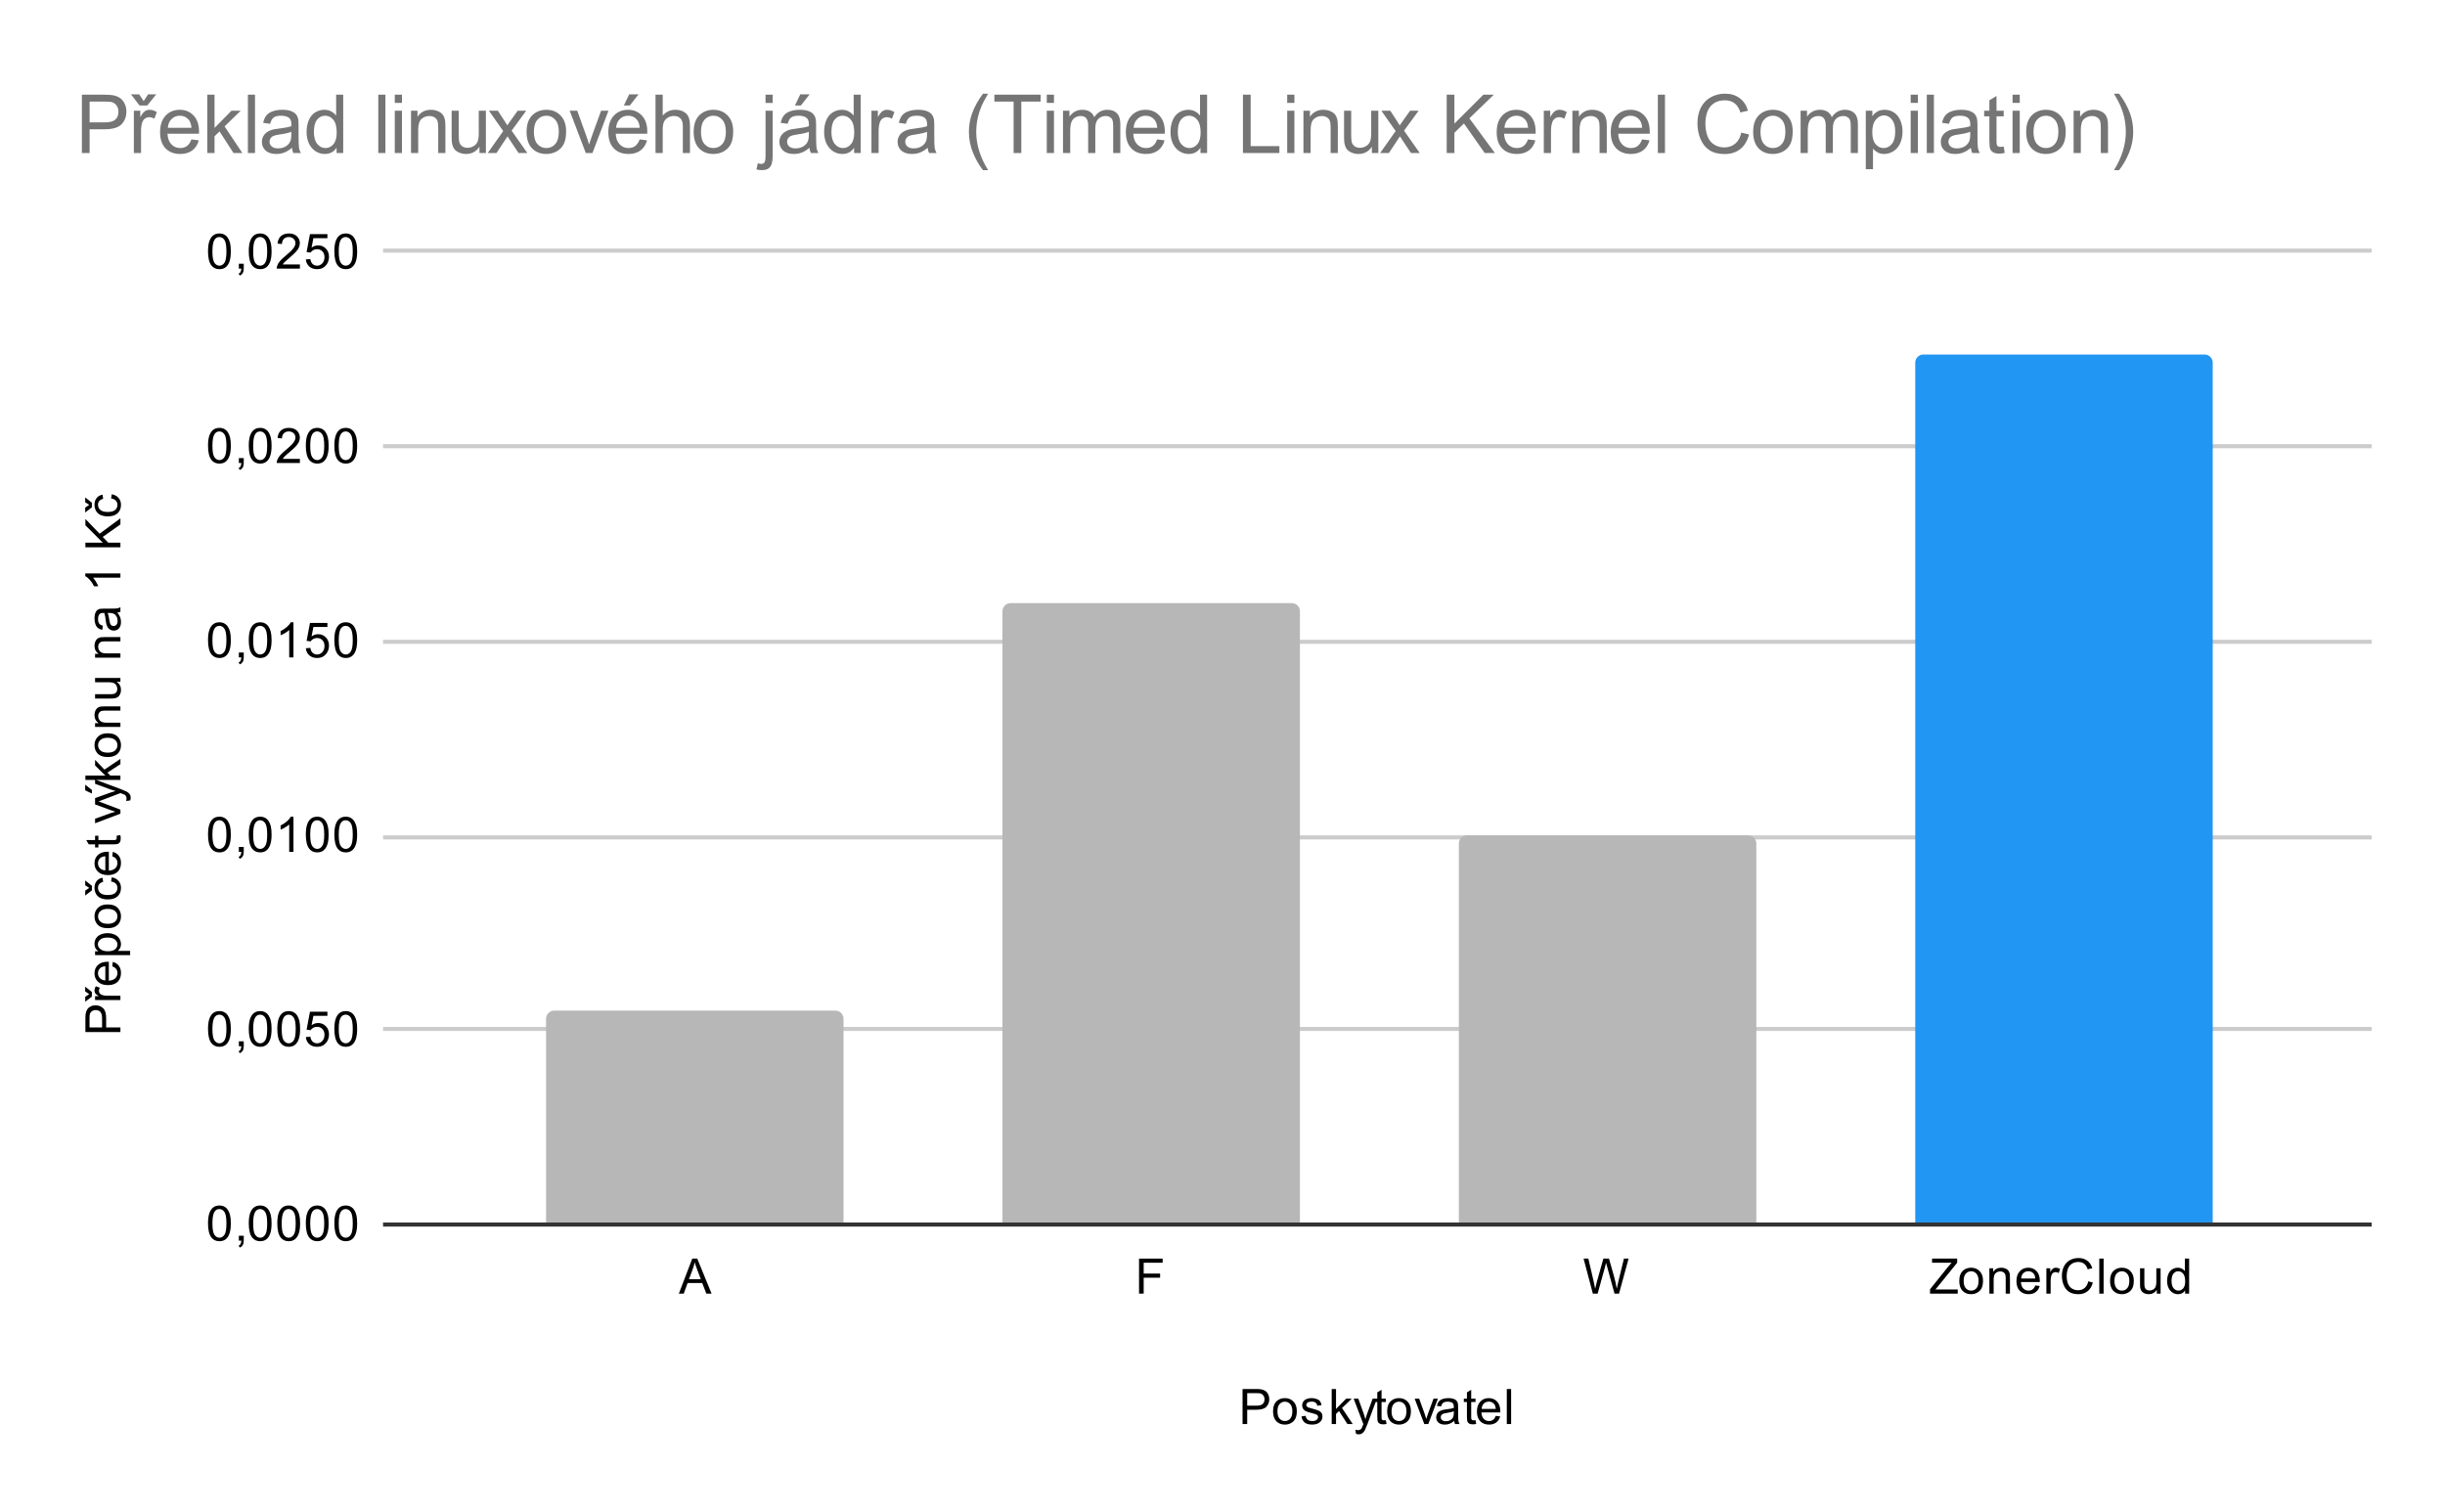
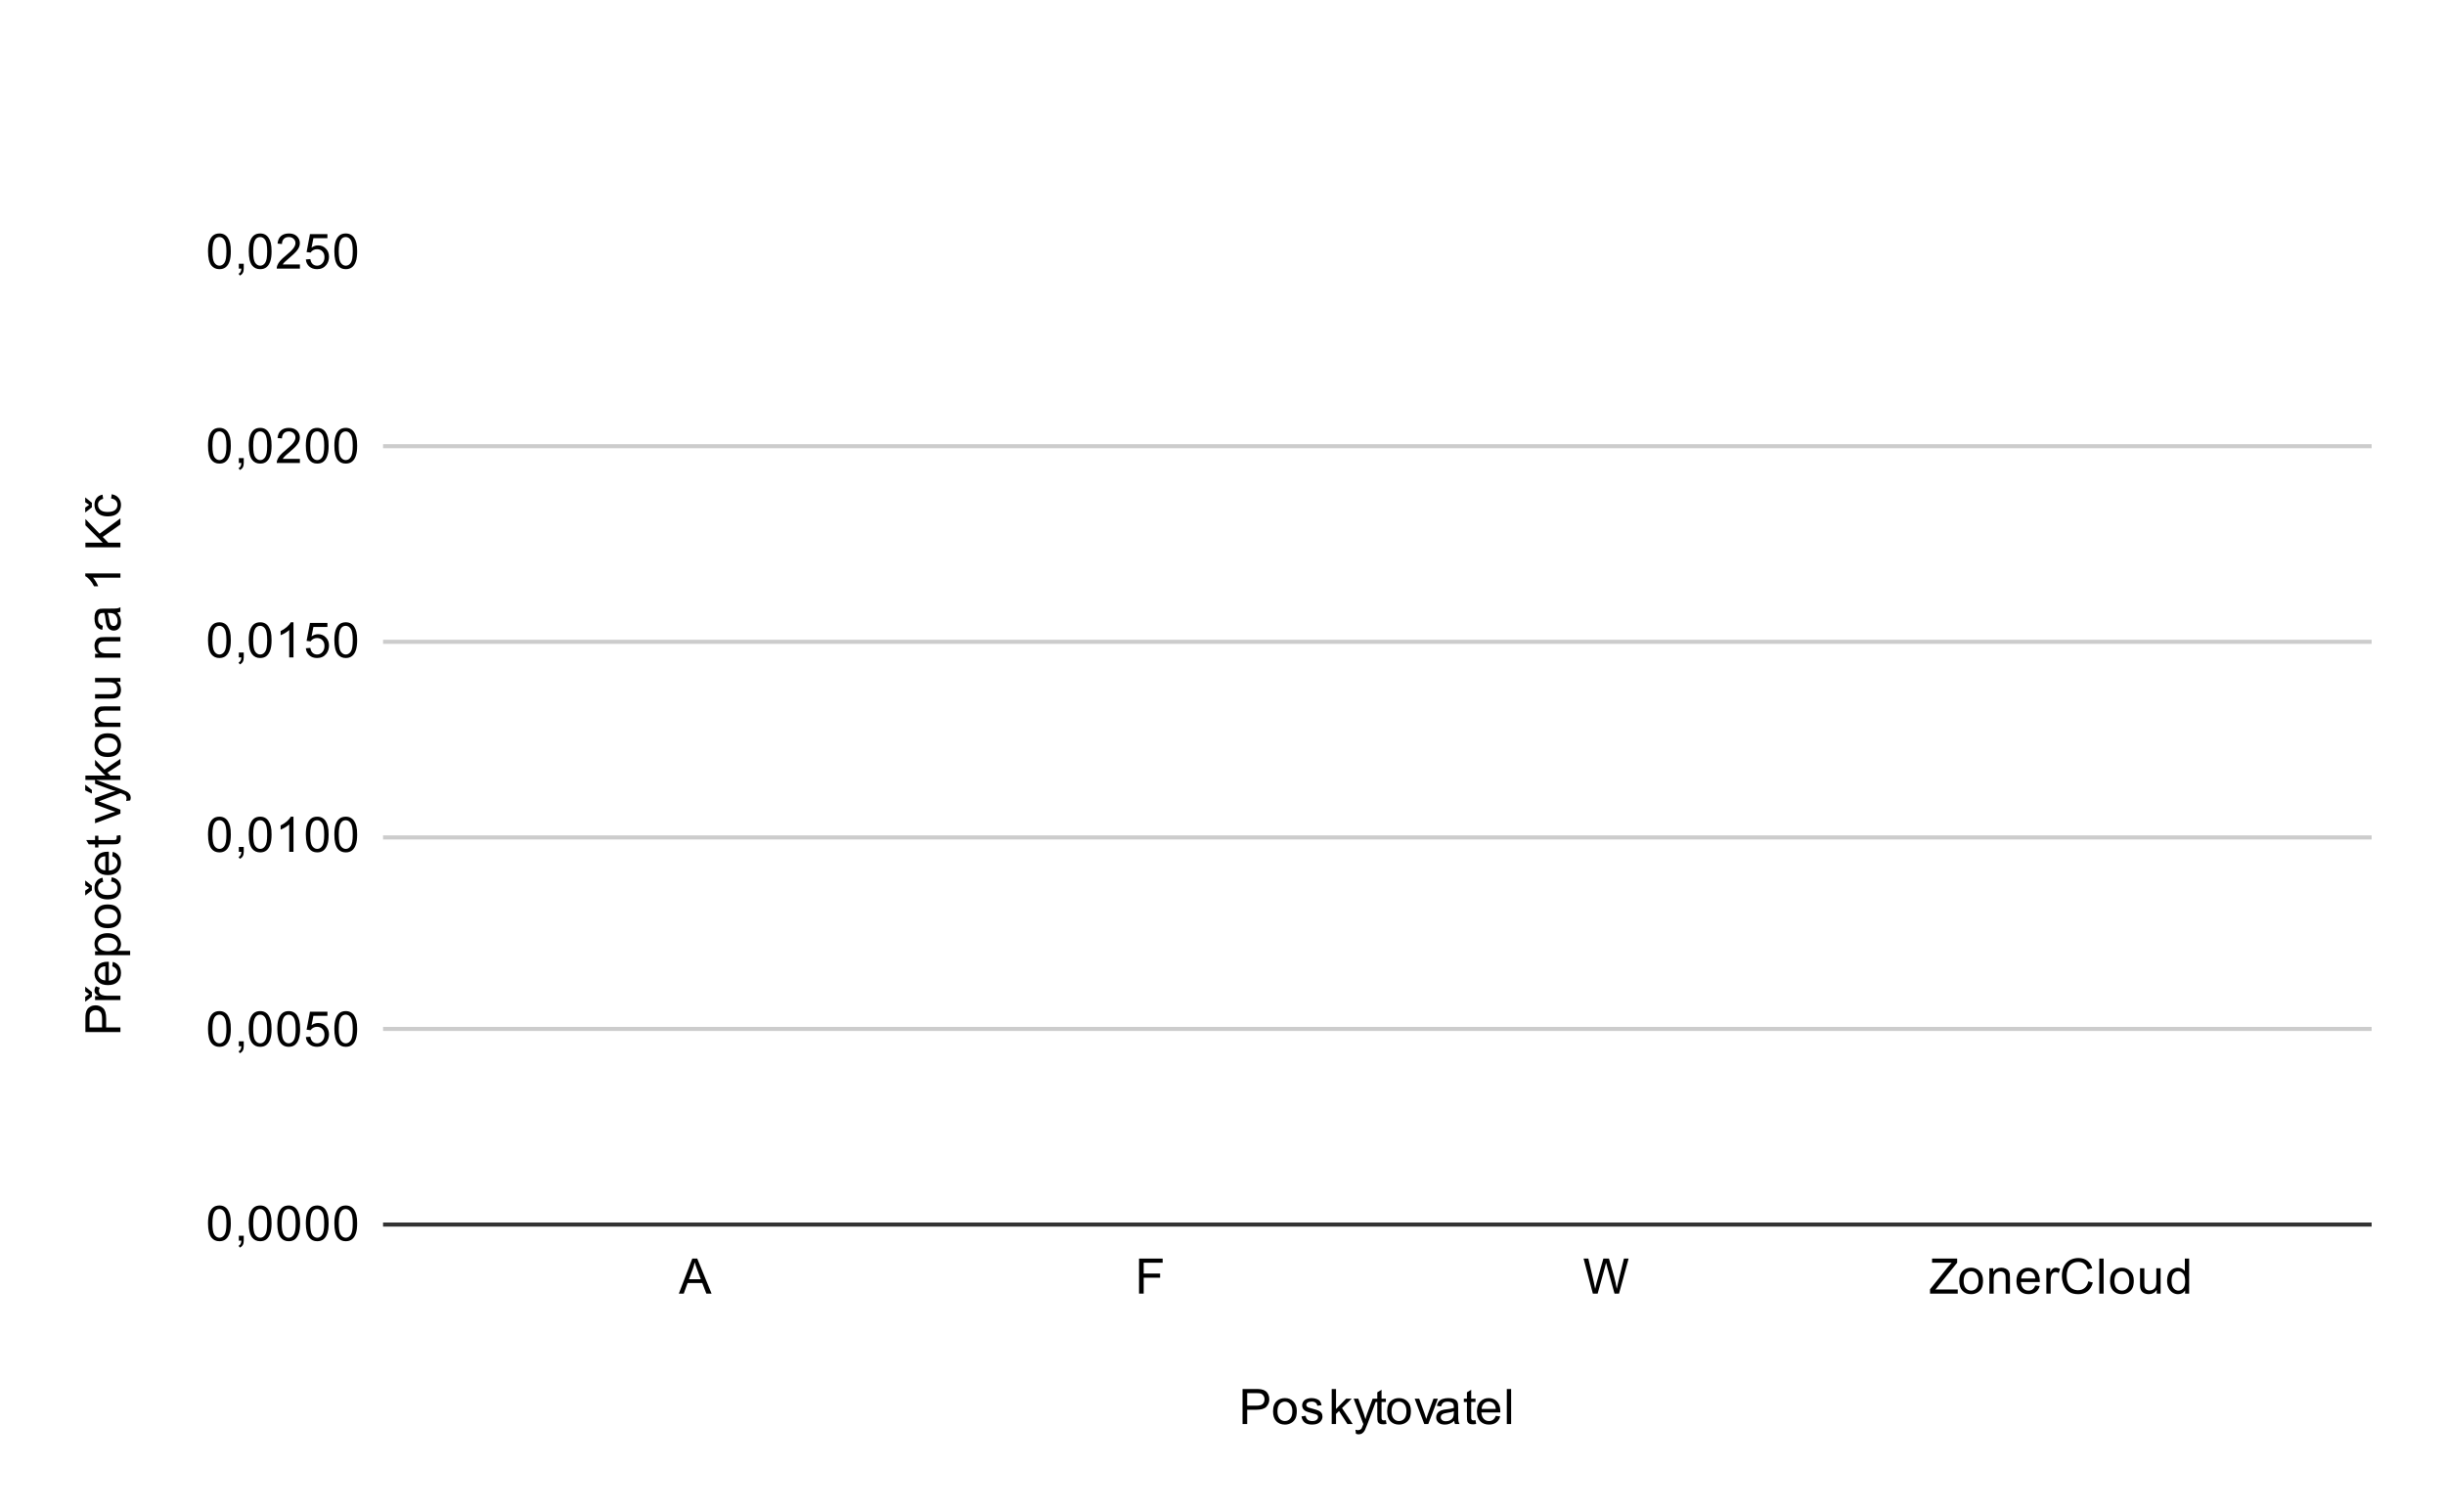
<svg xmlns="http://www.w3.org/2000/svg" version="1.1" viewBox="0.0 0.0 600.0 371.0" fill="none" stroke="none" stroke-linecap="square" stroke-miterlimit="10" width="600" height="371">
-   <path fill="#ffffff" d="M0 0L600.0 0L600.0 371.0L0 371.0L0 0Z" fill-rule="nonzero" />
  <path stroke="#333333" stroke-width="1.0" stroke-linecap="butt" d="M94.5 300.5L581.5 300.5" fill-rule="nonzero" />
  <path stroke="#cccccc" stroke-width="1.0" stroke-linecap="butt" d="M94.5 252.5L581.5 252.5" fill-rule="nonzero" />
  <path stroke="#cccccc" stroke-width="1.0" stroke-linecap="butt" d="M94.5 205.5L581.5 205.5" fill-rule="nonzero" />
  <path stroke="#cccccc" stroke-width="1.0" stroke-linecap="butt" d="M94.5 157.5L581.5 157.5" fill-rule="nonzero" />
  <path stroke="#cccccc" stroke-width="1.0" stroke-linecap="butt" d="M94.5 109.5L581.5 109.5" fill-rule="nonzero" />
-   <path stroke="#cccccc" stroke-width="1.0" stroke-linecap="butt" d="M94.5 61.5L581.5 61.5" fill-rule="nonzero" />
  <clipPath id="id_0">
-     <path d="M94.55 61.917L581.45 61.917L581.45 300.45L94.55 300.45L94.55 61.917Z" clip-rule="nonzero" />
-   </clipPath>
+     </clipPath>
  <path stroke="#000000" stroke-width="2.0" stroke-linecap="butt" stroke-opacity="0.0" clip-path="url(#id_0)" d="M207.0 300.0L134.0 300.0L134.0 250.0C134.0 248.895 134.895 248.0 136.0 248.0L205.0 248.0C206.105 248.0 207.0 248.895 207.0 250.0Z" fill-rule="nonzero" />
  <path fill="#b7b7b7" clip-path="url(#id_0)" d="M207.0 300.0L134.0 300.0L134.0 250.0C134.0 248.895 134.895 248.0 136.0 248.0L205.0 248.0C206.105 248.0 207.0 248.895 207.0 250.0Z" fill-rule="nonzero" />
  <path stroke="#000000" stroke-width="2.0" stroke-linecap="butt" stroke-opacity="0.0" clip-path="url(#id_0)" d="M319.0 300.0L246.0 300.0L246.0 150.0C246.0 148.895 246.895 148.0 248.0 148.0L317.0 148.0C318.105 148.0 319.0 148.895 319.0 150.0Z" fill-rule="nonzero" />
-   <path fill="#b7b7b7" clip-path="url(#id_0)" d="M319.0 300.0L246.0 300.0L246.0 150.0C246.0 148.895 246.895 148.0 248.0 148.0L317.0 148.0C318.105 148.0 319.0 148.895 319.0 150.0Z" fill-rule="nonzero" />
  <path stroke="#000000" stroke-width="2.0" stroke-linecap="butt" stroke-opacity="0.0" clip-path="url(#id_0)" d="M431.0 300.0L358.0 300.0L358.0 207.0C358.0 205.895 358.895 205.0 360.0 205.0L429.0 205.0C430.105 205.0 431.0 205.895 431.0 207.0Z" fill-rule="nonzero" />
  <path fill="#b7b7b7" clip-path="url(#id_0)" d="M431.0 300.0L358.0 300.0L358.0 207.0C358.0 205.895 358.895 205.0 360.0 205.0L429.0 205.0C430.105 205.0 431.0 205.895 431.0 207.0Z" fill-rule="nonzero" />
  <path stroke="#000000" stroke-width="2.0" stroke-linecap="butt" stroke-opacity="0.0" clip-path="url(#id_0)" d="M543.0 300.0L470.0 300.0L470.0 89.0C470.0 87.895 470.895 87.0 472.0 87.0L541.0 87.0C542.105 87.0 543.0 87.895 543.0 89.0Z" fill-rule="nonzero" />
  <path fill="#2196f3" clip-path="url(#id_0)" d="M543.0 300.0L470.0 300.0L470.0 89.0C470.0 87.895 470.895 87.0 472.0 87.0L541.0 87.0C542.105 87.0 543.0 87.895 543.0 89.0Z" fill-rule="nonzero" />
  <path fill="#000000" d="M304.922 349.45L304.922 340.856L308.172 340.856Q309.016 340.856 309.469 340.934Q310.109 341.044 310.531 341.341Q310.969 341.637 311.219 342.169Q311.484 342.7 311.484 343.341Q311.484 344.434 310.781 345.2Q310.094 345.95 308.266 345.95L306.062 345.95L306.062 349.45L304.922 349.45ZM306.062 344.95L308.281 344.95Q309.391 344.95 309.844 344.544Q310.312 344.122 310.312 343.372Q310.312 342.841 310.031 342.466Q309.766 342.075 309.328 341.95Q309.031 341.872 308.266 341.872L306.062 341.872L306.062 344.95ZM312.406 346.341Q312.406 344.606 313.359 343.778Q314.156 343.091 315.312 343.091Q316.594 343.091 317.406 343.934Q318.234 344.762 318.234 346.247Q318.234 347.45 317.875 348.137Q317.516 348.825 316.812 349.216Q316.125 349.591 315.312 349.591Q314.016 349.591 313.203 348.762Q312.406 347.919 312.406 346.341ZM313.484 346.341Q313.484 347.528 314.0 348.122Q314.531 348.716 315.312 348.716Q316.109 348.716 316.625 348.122Q317.141 347.528 317.141 346.309Q317.141 345.153 316.609 344.559Q316.094 343.966 315.312 343.966Q314.531 343.966 314.0 344.559Q313.484 345.137 313.484 346.341ZM319.375 347.591L320.406 347.434Q320.5 348.059 320.891 348.387Q321.297 348.716 322.031 348.716Q322.75 348.716 323.094 348.434Q323.453 348.137 323.453 347.731Q323.453 347.372 323.141 347.169Q322.922 347.028 322.062 346.809Q320.906 346.512 320.453 346.309Q320.016 346.091 319.781 345.716Q319.547 345.341 319.547 344.872Q319.547 344.466 319.734 344.106Q319.922 343.747 320.25 343.512Q320.5 343.341 320.922 343.216Q321.344 343.091 321.844 343.091Q322.562 343.091 323.109 343.309Q323.672 343.512 323.938 343.872Q324.203 344.231 324.297 344.825L323.266 344.966Q323.203 344.497 322.859 344.231Q322.531 343.95 321.906 343.95Q321.188 343.95 320.875 344.2Q320.562 344.434 320.562 344.762Q320.562 344.966 320.688 345.122Q320.828 345.294 321.094 345.403Q321.25 345.466 322.031 345.669Q323.156 345.981 323.594 346.169Q324.031 346.356 324.281 346.716Q324.531 347.075 324.531 347.622Q324.531 348.153 324.219 348.622Q323.922 349.075 323.344 349.341Q322.766 349.591 322.031 349.591Q320.812 349.591 320.172 349.091Q319.547 348.575 319.375 347.591ZM326.797 349.45L326.797 340.856L327.859 340.856L327.859 345.762L330.344 343.231L331.719 343.231L329.328 345.528L331.953 349.45L330.656 349.45L328.594 346.262L327.859 346.981L327.859 349.45L326.797 349.45ZM332.75 351.841L332.625 350.856Q332.969 350.95 333.234 350.95Q333.578 350.95 333.781 350.825Q334.0 350.716 334.141 350.512Q334.234 350.341 334.469 349.716Q334.484 349.637 334.562 349.466L332.188 343.231L333.328 343.231L334.625 346.825Q334.875 347.512 335.078 348.278Q335.266 347.544 335.516 346.856L336.844 343.231L337.891 343.231L335.531 349.559Q335.141 350.575 334.938 350.966Q334.656 351.497 334.281 351.731Q333.922 351.981 333.422 351.981Q333.125 351.981 332.75 351.841ZM340.094 348.512L340.25 349.434Q339.797 349.528 339.453 349.528Q338.875 349.528 338.562 349.356Q338.25 349.169 338.109 348.872Q337.984 348.575 337.984 347.622L337.984 344.044L337.219 344.044L337.219 343.231L337.984 343.231L337.984 341.684L339.031 341.059L339.031 343.231L340.094 343.231L340.094 344.044L339.031 344.044L339.031 347.684Q339.031 348.137 339.078 348.262Q339.141 348.387 339.266 348.466Q339.391 348.544 339.625 348.544Q339.812 348.544 340.094 348.512ZM340.406 346.341Q340.406 344.606 341.359 343.778Q342.156 343.091 343.312 343.091Q344.594 343.091 345.406 343.934Q346.234 344.762 346.234 346.247Q346.234 347.45 345.875 348.137Q345.516 348.825 344.812 349.216Q344.125 349.591 343.312 349.591Q342.016 349.591 341.203 348.762Q340.406 347.919 340.406 346.341ZM341.484 346.341Q341.484 347.528 342.0 348.122Q342.531 348.716 343.312 348.716Q344.109 348.716 344.625 348.122Q345.141 347.528 345.141 346.309Q345.141 345.153 344.609 344.559Q344.094 343.966 343.312 343.966Q342.531 343.966 342.0 344.559Q341.484 345.137 341.484 346.341ZM349.516 349.45L347.156 343.231L348.266 343.231L349.609 346.95Q349.812 347.559 350.0 348.2Q350.141 347.716 350.391 347.028L351.781 343.231L352.859 343.231L350.5 349.45L349.516 349.45ZM356.859 348.684Q356.266 349.184 355.719 349.387Q355.188 349.591 354.562 349.591Q353.531 349.591 352.984 349.091Q352.438 348.591 352.438 347.809Q352.438 347.356 352.641 346.981Q352.844 346.591 353.188 346.372Q353.531 346.137 353.953 346.028Q354.25 345.934 354.891 345.856Q356.156 345.716 356.766 345.497Q356.766 345.278 356.766 345.231Q356.766 344.575 356.469 344.309Q356.062 343.966 355.266 343.966Q354.531 343.966 354.172 344.231Q353.812 344.481 353.641 345.137L352.609 344.997Q352.75 344.341 353.078 343.934Q353.406 343.528 354.016 343.309Q354.625 343.091 355.422 343.091Q356.219 343.091 356.719 343.278Q357.219 343.466 357.453 343.747Q357.688 344.028 357.781 344.466Q357.828 344.731 357.828 345.434L357.828 346.841Q357.828 348.309 357.891 348.7Q357.969 349.091 358.172 349.45L357.062 349.45Q356.906 349.122 356.859 348.684ZM356.766 346.325Q356.188 346.559 355.047 346.731Q354.391 346.825 354.125 346.95Q353.859 347.059 353.703 347.278Q353.562 347.497 353.562 347.778Q353.562 348.2 353.875 348.481Q354.203 348.762 354.812 348.762Q355.422 348.762 355.891 348.497Q356.375 348.231 356.594 347.762Q356.766 347.403 356.766 346.716L356.766 346.325ZM362.094 348.512L362.25 349.434Q361.797 349.528 361.453 349.528Q360.875 349.528 360.562 349.356Q360.25 349.169 360.109 348.872Q359.984 348.575 359.984 347.622L359.984 344.044L359.219 344.044L359.219 343.231L359.984 343.231L359.984 341.684L361.031 341.059L361.031 343.231L362.094 343.231L362.094 344.044L361.031 344.044L361.031 347.684Q361.031 348.137 361.078 348.262Q361.141 348.387 361.266 348.466Q361.391 348.544 361.625 348.544Q361.812 348.544 362.094 348.512ZM367.047 347.45L368.141 347.575Q367.891 348.528 367.188 349.059Q366.484 349.591 365.406 349.591Q364.047 349.591 363.234 348.747Q362.438 347.903 362.438 346.387Q362.438 344.825 363.25 343.966Q364.062 343.091 365.344 343.091Q366.594 343.091 367.375 343.934Q368.172 344.778 368.172 346.325Q368.172 346.419 368.172 346.606L363.531 346.606Q363.594 347.637 364.109 348.184Q364.625 348.716 365.406 348.716Q365.984 348.716 366.391 348.419Q366.812 348.106 367.047 347.45ZM363.594 345.747L367.062 345.747Q367.0 344.95 366.672 344.559Q366.156 343.95 365.359 343.95Q364.625 343.95 364.125 344.434Q363.641 344.919 363.594 345.747ZM369.766 349.45L369.766 340.856L370.828 340.856L370.828 349.45L369.766 349.45Z" fill-rule="nonzero" />
  <path fill="#000000" d="M29.55 253.261L20.956 253.261L20.956 250.011Q20.956 249.168 21.034 248.715Q21.144 248.074 21.441 247.652Q21.738 247.215 22.269 246.965Q22.8 246.699 23.441 246.699Q24.534 246.699 25.3 247.402Q26.05 248.09 26.05 249.918L26.05 252.121L29.55 252.121L29.55 253.261ZM25.05 252.121L25.05 249.902Q25.05 248.793 24.644 248.34Q24.222 247.871 23.472 247.871Q22.941 247.871 22.566 248.152Q22.175 248.418 22.05 248.855Q21.972 249.152 21.972 249.918L21.972 252.121L25.05 252.121ZM29.55 245.402L23.331 245.402L23.331 244.449L24.269 244.449Q23.613 244.09 23.409 243.793Q23.191 243.48 23.191 243.105Q23.191 242.574 23.519 242.027L24.503 242.386Q24.269 242.777 24.269 243.152Q24.269 243.511 24.488 243.793Q24.691 244.058 25.066 244.168Q25.628 244.355 26.284 244.355L29.55 244.355L29.55 245.402ZM21.909 243.949L20.909 243.308L20.909 242.121L22.55 243.433L22.55 244.558L20.909 245.824L20.909 244.621L21.909 243.949ZM27.55 237.136L27.675 236.043Q28.628 236.293 29.159 236.996Q29.691 237.699 29.691 238.777Q29.691 240.136 28.847 240.949Q28.003 241.746 26.488 241.746Q24.925 241.746 24.066 240.933Q23.191 240.121 23.191 238.84Q23.191 237.59 24.034 236.808Q24.878 236.011 26.425 236.011Q26.519 236.011 26.706 236.011L26.706 240.652Q27.738 240.59 28.284 240.074Q28.816 239.558 28.816 238.777Q28.816 238.199 28.519 237.793Q28.206 237.371 27.55 237.136ZM25.847 240.59L25.847 237.121Q25.05 237.183 24.659 237.511Q24.05 238.027 24.05 238.824Q24.05 239.558 24.534 240.058Q25.019 240.543 25.847 240.59ZM31.941 234.386L23.331 234.386L23.331 233.433L24.128 233.433Q23.659 233.09 23.425 232.668Q23.191 232.23 23.191 231.621Q23.191 230.824 23.597 230.215Q24.003 229.605 24.753 229.308Q25.503 228.996 26.394 228.996Q27.347 228.996 28.113 229.34Q28.878 229.668 29.284 230.324Q29.691 230.98 29.691 231.699Q29.691 232.23 29.472 232.652Q29.238 233.074 28.909 233.34L31.941 233.34L31.941 234.386ZM26.472 233.433Q27.675 233.433 28.253 232.949Q28.816 232.465 28.816 231.777Q28.816 231.074 28.222 230.574Q27.628 230.074 26.378 230.074Q25.191 230.074 24.613 230.558Q24.019 231.043 24.019 231.73Q24.019 232.402 24.644 232.918Q25.269 233.433 26.472 233.433ZM26.441 227.777Q24.706 227.777 23.878 226.824Q23.191 226.027 23.191 224.871Q23.191 223.59 24.034 222.777Q24.863 221.949 26.347 221.949Q27.55 221.949 28.238 222.308Q28.925 222.668 29.316 223.371Q29.691 224.058 29.691 224.871Q29.691 226.168 28.863 226.98Q28.019 227.777 26.441 227.777ZM26.441 226.699Q27.628 226.699 28.222 226.183Q28.816 225.652 28.816 224.871Q28.816 224.074 28.222 223.558Q27.628 223.043 26.409 223.043Q25.253 223.043 24.659 223.574Q24.066 224.09 24.066 224.871Q24.066 225.652 24.659 226.183Q25.238 226.699 26.441 226.699ZM27.269 216.324L27.409 215.293Q28.472 215.465 29.081 216.168Q29.691 216.871 29.691 217.886Q29.691 219.168 28.863 219.949Q28.019 220.715 26.456 220.715Q25.456 220.715 24.706 220.386Q23.941 220.043 23.566 219.371Q23.191 218.683 23.191 217.871Q23.191 216.871 23.706 216.23Q24.206 215.574 25.159 215.386L25.316 216.418Q24.691 216.558 24.378 216.933Q24.05 217.308 24.05 217.84Q24.05 218.636 24.628 219.136Q25.191 219.636 26.425 219.636Q27.691 219.636 28.253 219.152Q28.816 218.668 28.816 217.902Q28.816 217.277 28.441 216.871Q28.066 216.449 27.269 216.324ZM21.909 217.886L20.909 217.246L20.909 216.058L22.55 217.371L22.55 218.496L20.909 219.761L20.909 218.558L21.909 217.886ZM27.55 210.136L27.675 209.043Q28.628 209.293 29.159 209.996Q29.691 210.699 29.691 211.777Q29.691 213.136 28.847 213.949Q28.003 214.746 26.488 214.746Q24.925 214.746 24.066 213.933Q23.191 213.121 23.191 211.84Q23.191 210.59 24.034 209.808Q24.878 209.011 26.425 209.011Q26.519 209.011 26.706 209.011L26.706 213.652Q27.738 213.59 28.284 213.074Q28.816 212.558 28.816 211.777Q28.816 211.199 28.519 210.793Q28.206 210.371 27.55 210.136ZM25.847 213.59L25.847 210.121Q25.05 210.183 24.659 210.511Q24.05 211.027 24.05 211.824Q24.05 212.558 24.534 213.058Q25.019 213.543 25.847 213.59ZM28.613 205.09L29.534 204.933Q29.628 205.386 29.628 205.73Q29.628 206.308 29.456 206.621Q29.269 206.933 28.972 207.074Q28.675 207.199 27.722 207.199L24.144 207.199L24.144 207.965L23.331 207.965L23.331 207.199L21.784 207.199L21.159 206.152L23.331 206.152L23.331 205.09L24.144 205.09L24.144 206.152L27.784 206.152Q28.238 206.152 28.363 206.105Q28.488 206.043 28.566 205.918Q28.644 205.793 28.644 205.558Q28.644 205.371 28.613 205.09ZM29.55 199.668L23.331 202.027L23.331 200.918L27.05 199.574Q27.659 199.371 28.3 199.183Q27.816 199.043 27.128 198.793L23.331 197.402L23.331 196.324L29.55 198.683L29.55 199.668ZM31.941 196.433L30.956 196.558Q31.05 196.215 31.05 195.949Q31.05 195.605 30.925 195.402Q30.816 195.183 30.613 195.043Q30.441 194.949 29.816 194.715Q29.738 194.699 29.566 194.621L23.331 196.996L23.331 195.855L26.925 194.558Q27.613 194.308 28.378 194.105Q27.644 193.918 26.956 193.668L23.331 192.34L23.331 191.293L29.659 193.652Q30.675 194.043 31.066 194.246Q31.597 194.527 31.831 194.902Q32.081 195.261 32.081 195.761Q32.081 196.058 31.941 196.433ZM22.55 194.73L20.909 193.949L20.909 192.558L22.55 193.855L22.55 194.73ZM29.55 191.386L20.956 191.386L20.956 190.324L25.863 190.324L23.331 187.84L23.331 186.465L25.628 188.855L29.55 186.23L29.55 187.527L26.363 189.59L27.081 190.324L29.55 190.324L29.55 191.386ZM26.441 185.777Q24.706 185.777 23.878 184.824Q23.191 184.027 23.191 182.871Q23.191 181.59 24.034 180.777Q24.863 179.949 26.347 179.949Q27.55 179.949 28.238 180.308Q28.925 180.668 29.316 181.371Q29.691 182.058 29.691 182.871Q29.691 184.168 28.863 184.98Q28.019 185.777 26.441 185.777ZM26.441 184.699Q27.628 184.699 28.222 184.183Q28.816 183.652 28.816 182.871Q28.816 182.074 28.222 181.558Q27.628 181.043 26.409 181.043Q25.253 181.043 24.659 181.574Q24.066 182.09 24.066 182.871Q24.066 183.652 24.659 184.183Q25.238 184.699 26.441 184.699ZM29.55 178.386L23.331 178.386L23.331 177.449L24.206 177.449Q23.191 176.761 23.191 175.465Q23.191 174.902 23.394 174.433Q23.597 173.949 23.925 173.715Q24.253 173.48 24.691 173.386Q24.988 173.34 25.722 173.34L29.55 173.34L29.55 174.386L25.769 174.386Q25.113 174.386 24.8 174.511Q24.488 174.636 24.3 174.949Q24.097 175.261 24.097 175.683Q24.097 176.355 24.534 176.855Q24.956 177.34 26.144 177.34L29.55 177.34L29.55 178.386ZM29.55 167.308L28.628 167.308Q29.691 168.043 29.691 169.293Q29.691 169.84 29.488 170.324Q29.269 170.793 28.956 171.027Q28.628 171.261 28.159 171.355Q27.863 171.418 27.175 171.418L23.331 171.418L23.331 170.355L26.784 170.355Q27.597 170.355 27.894 170.293Q28.3 170.199 28.55 169.886Q28.784 169.558 28.784 169.074Q28.784 168.605 28.55 168.199Q28.3 167.777 27.878 167.605Q27.456 167.418 26.659 167.418L23.331 167.418L23.331 166.371L29.55 166.371L29.55 167.308ZM29.55 161.386L23.331 161.386L23.331 160.449L24.206 160.449Q23.191 159.761 23.191 158.465Q23.191 157.902 23.394 157.433Q23.597 156.949 23.925 156.715Q24.253 156.48 24.691 156.386Q24.988 156.34 25.722 156.34L29.55 156.34L29.55 157.386L25.769 157.386Q25.113 157.386 24.8 157.511Q24.488 157.636 24.3 157.949Q24.097 158.261 24.097 158.683Q24.097 159.355 24.534 159.855Q24.956 160.34 26.144 160.34L29.55 160.34L29.55 161.386ZM28.784 150.324Q29.284 150.918 29.488 151.465Q29.691 151.996 29.691 152.621Q29.691 153.652 29.191 154.199Q28.691 154.746 27.909 154.746Q27.456 154.746 27.081 154.543Q26.691 154.34 26.472 153.996Q26.238 153.652 26.128 153.23Q26.034 152.933 25.956 152.293Q25.816 151.027 25.597 150.418Q25.378 150.418 25.331 150.418Q24.675 150.418 24.409 150.715Q24.066 151.121 24.066 151.918Q24.066 152.652 24.331 153.011Q24.581 153.371 25.238 153.543L25.097 154.574Q24.441 154.433 24.034 154.105Q23.628 153.777 23.409 153.168Q23.191 152.558 23.191 151.761Q23.191 150.965 23.378 150.465Q23.566 149.965 23.847 149.73Q24.128 149.496 24.566 149.402Q24.831 149.355 25.534 149.355L26.941 149.355Q28.409 149.355 28.8 149.293Q29.191 149.215 29.55 149.011L29.55 150.121Q29.222 150.277 28.784 150.324ZM26.425 150.418Q26.659 150.996 26.831 152.136Q26.925 152.793 27.05 153.058Q27.159 153.324 27.378 153.48Q27.597 153.621 27.878 153.621Q28.3 153.621 28.581 153.308Q28.863 152.98 28.863 152.371Q28.863 151.761 28.597 151.293Q28.331 150.808 27.863 150.59Q27.503 150.418 26.816 150.418L26.425 150.418ZM29.55 140.715L29.55 141.761L22.831 141.761Q23.191 142.152 23.566 142.777Q23.925 143.386 24.097 143.871L23.081 143.871Q22.659 142.996 22.081 142.34Q21.488 141.668 20.925 141.386L20.925 140.715L29.55 140.715ZM29.55 134.308L20.956 134.308L20.956 133.168L25.222 133.168L20.956 128.902L20.956 127.355L24.441 130.965L29.55 127.199L29.55 128.699L25.206 131.761L26.566 133.168L29.55 133.168L29.55 134.308ZM27.269 122.324L27.409 121.293Q28.472 121.465 29.081 122.168Q29.691 122.871 29.691 123.886Q29.691 125.168 28.863 125.949Q28.019 126.715 26.456 126.715Q25.456 126.715 24.706 126.386Q23.941 126.043 23.566 125.371Q23.191 124.683 23.191 123.871Q23.191 122.871 23.706 122.23Q24.206 121.574 25.159 121.386L25.316 122.418Q24.691 122.558 24.378 122.933Q24.05 123.308 24.05 123.84Q24.05 124.636 24.628 125.136Q25.191 125.636 26.425 125.636Q27.691 125.636 28.253 125.152Q28.816 124.668 28.816 123.902Q28.816 123.277 28.441 122.871Q28.066 122.449 27.269 122.324ZM21.909 123.886L20.909 123.246L20.909 122.058L22.55 123.371L22.55 124.496L20.909 125.761L20.909 124.558L21.909 123.886Z" fill-rule="nonzero" />
  <path fill="#000000" d="M51.05 300.216Q51.05 298.684 51.362 297.762Q51.675 296.825 52.284 296.325Q52.909 295.825 53.847 295.825Q54.534 295.825 55.05 296.106Q55.581 296.387 55.925 296.919Q56.269 297.434 56.456 298.184Q56.644 298.934 56.644 300.216Q56.644 301.731 56.331 302.653Q56.034 303.575 55.409 304.091Q54.8 304.591 53.847 304.591Q52.612 304.591 51.894 303.7Q51.05 302.637 51.05 300.216ZM52.128 300.216Q52.128 302.325 52.628 303.028Q53.128 303.731 53.847 303.731Q54.581 303.731 55.066 303.028Q55.566 302.325 55.566 300.216Q55.566 298.091 55.066 297.403Q54.581 296.7 53.831 296.7Q53.112 296.7 52.675 297.309Q52.128 298.091 52.128 300.216ZM58.612 304.45L58.612 303.247L59.816 303.247L59.816 304.45Q59.816 305.106 59.581 305.512Q59.347 305.934 58.847 306.153L58.55 305.7Q58.878 305.559 59.034 305.262Q59.191 304.981 59.222 304.45L58.612 304.45ZM61.05 300.216Q61.05 298.684 61.362 297.762Q61.675 296.825 62.284 296.325Q62.909 295.825 63.847 295.825Q64.534 295.825 65.05 296.106Q65.581 296.387 65.925 296.919Q66.269 297.434 66.456 298.184Q66.644 298.934 66.644 300.216Q66.644 301.731 66.331 302.653Q66.034 303.575 65.409 304.091Q64.8 304.591 63.847 304.591Q62.612 304.591 61.894 303.7Q61.05 302.637 61.05 300.216ZM62.128 300.216Q62.128 302.325 62.628 303.028Q63.128 303.731 63.847 303.731Q64.581 303.731 65.066 303.028Q65.566 302.325 65.566 300.216Q65.566 298.091 65.066 297.403Q64.581 296.7 63.831 296.7Q63.112 296.7 62.675 297.309Q62.128 298.091 62.128 300.216ZM68.05 300.216Q68.05 298.684 68.362 297.762Q68.675 296.825 69.284 296.325Q69.909 295.825 70.847 295.825Q71.534 295.825 72.05 296.106Q72.581 296.387 72.925 296.919Q73.269 297.434 73.456 298.184Q73.644 298.934 73.644 300.216Q73.644 301.731 73.331 302.653Q73.034 303.575 72.409 304.091Q71.8 304.591 70.847 304.591Q69.612 304.591 68.894 303.7Q68.05 302.637 68.05 300.216ZM69.128 300.216Q69.128 302.325 69.628 303.028Q70.128 303.731 70.847 303.731Q71.581 303.731 72.066 303.028Q72.566 302.325 72.566 300.216Q72.566 298.091 72.066 297.403Q71.581 296.7 70.831 296.7Q70.112 296.7 69.675 297.309Q69.128 298.091 69.128 300.216ZM75.05 300.216Q75.05 298.684 75.362 297.762Q75.675 296.825 76.284 296.325Q76.909 295.825 77.847 295.825Q78.534 295.825 79.05 296.106Q79.581 296.387 79.925 296.919Q80.269 297.434 80.456 298.184Q80.644 298.934 80.644 300.216Q80.644 301.731 80.331 302.653Q80.034 303.575 79.409 304.091Q78.8 304.591 77.847 304.591Q76.612 304.591 75.894 303.7Q75.05 302.637 75.05 300.216ZM76.128 300.216Q76.128 302.325 76.628 303.028Q77.128 303.731 77.847 303.731Q78.581 303.731 79.066 303.028Q79.566 302.325 79.566 300.216Q79.566 298.091 79.066 297.403Q78.581 296.7 77.831 296.7Q77.112 296.7 76.675 297.309Q76.128 298.091 76.128 300.216ZM82.05 300.216Q82.05 298.684 82.362 297.762Q82.675 296.825 83.284 296.325Q83.909 295.825 84.847 295.825Q85.534 295.825 86.05 296.106Q86.581 296.387 86.925 296.919Q87.269 297.434 87.456 298.184Q87.644 298.934 87.644 300.216Q87.644 301.731 87.331 302.653Q87.034 303.575 86.409 304.091Q85.8 304.591 84.847 304.591Q83.612 304.591 82.894 303.7Q82.05 302.637 82.05 300.216ZM83.128 300.216Q83.128 302.325 83.628 303.028Q84.128 303.731 84.847 303.731Q85.581 303.731 86.066 303.028Q86.566 302.325 86.566 300.216Q86.566 298.091 86.066 297.403Q85.581 296.7 84.831 296.7Q84.112 296.7 83.675 297.309Q83.128 298.091 83.128 300.216Z" fill-rule="nonzero" />
  <path fill="#000000" d="M51.05 252.509Q51.05 250.978 51.362 250.056Q51.675 249.118 52.284 248.618Q52.909 248.118 53.847 248.118Q54.534 248.118 55.05 248.4Q55.581 248.681 55.925 249.212Q56.269 249.728 56.456 250.478Q56.644 251.228 56.644 252.509Q56.644 254.025 56.331 254.946Q56.034 255.868 55.409 256.384Q54.8 256.884 53.847 256.884Q52.612 256.884 51.894 255.993Q51.05 254.931 51.05 252.509ZM52.128 252.509Q52.128 254.618 52.628 255.321Q53.128 256.025 53.847 256.025Q54.581 256.025 55.066 255.321Q55.566 254.618 55.566 252.509Q55.566 250.384 55.066 249.696Q54.581 248.993 53.831 248.993Q53.112 248.993 52.675 249.603Q52.128 250.384 52.128 252.509ZM58.612 256.743L58.612 255.54L59.816 255.54L59.816 256.743Q59.816 257.4 59.581 257.806Q59.347 258.228 58.847 258.446L58.55 257.993Q58.878 257.853 59.034 257.556Q59.191 257.275 59.222 256.743L58.612 256.743ZM61.05 252.509Q61.05 250.978 61.362 250.056Q61.675 249.118 62.284 248.618Q62.909 248.118 63.847 248.118Q64.534 248.118 65.05 248.4Q65.581 248.681 65.925 249.212Q66.269 249.728 66.456 250.478Q66.644 251.228 66.644 252.509Q66.644 254.025 66.331 254.946Q66.034 255.868 65.409 256.384Q64.8 256.884 63.847 256.884Q62.612 256.884 61.894 255.993Q61.05 254.931 61.05 252.509ZM62.128 252.509Q62.128 254.618 62.628 255.321Q63.128 256.025 63.847 256.025Q64.581 256.025 65.066 255.321Q65.566 254.618 65.566 252.509Q65.566 250.384 65.066 249.696Q64.581 248.993 63.831 248.993Q63.112 248.993 62.675 249.603Q62.128 250.384 62.128 252.509ZM68.05 252.509Q68.05 250.978 68.362 250.056Q68.675 249.118 69.284 248.618Q69.909 248.118 70.847 248.118Q71.534 248.118 72.05 248.4Q72.581 248.681 72.925 249.212Q73.269 249.728 73.456 250.478Q73.644 251.228 73.644 252.509Q73.644 254.025 73.331 254.946Q73.034 255.868 72.409 256.384Q71.8 256.884 70.847 256.884Q69.612 256.884 68.894 255.993Q68.05 254.931 68.05 252.509ZM69.128 252.509Q69.128 254.618 69.628 255.321Q70.128 256.025 70.847 256.025Q71.581 256.025 72.066 255.321Q72.566 254.618 72.566 252.509Q72.566 250.384 72.066 249.696Q71.581 248.993 70.831 248.993Q70.112 248.993 69.675 249.603Q69.128 250.384 69.128 252.509ZM75.05 254.493L76.159 254.4Q76.284 255.212 76.722 255.618Q77.175 256.025 77.816 256.025Q78.566 256.025 79.097 255.446Q79.628 254.868 79.628 253.931Q79.628 253.025 79.112 252.509Q78.612 251.978 77.784 251.978Q77.284 251.978 76.862 252.212Q76.456 252.446 76.222 252.806L75.237 252.681L76.066 248.275L80.347 248.275L80.347 249.275L76.909 249.275L76.456 251.587Q77.222 251.04 78.066 251.04Q79.191 251.04 79.956 251.821Q80.737 252.603 80.737 253.837Q80.737 254.993 80.066 255.853Q79.237 256.884 77.816 256.884Q76.644 256.884 75.894 256.228Q75.159 255.571 75.05 254.493ZM82.05 252.509Q82.05 250.978 82.362 250.056Q82.675 249.118 83.284 248.618Q83.909 248.118 84.847 248.118Q85.534 248.118 86.05 248.4Q86.581 248.681 86.925 249.212Q87.269 249.728 87.456 250.478Q87.644 251.228 87.644 252.509Q87.644 254.025 87.331 254.946Q87.034 255.868 86.409 256.384Q85.8 256.884 84.847 256.884Q83.612 256.884 82.894 255.993Q82.05 254.931 82.05 252.509ZM83.128 252.509Q83.128 254.618 83.628 255.321Q84.128 256.025 84.847 256.025Q85.581 256.025 86.066 255.321Q86.566 254.618 86.566 252.509Q86.566 250.384 86.066 249.696Q85.581 248.993 84.831 248.993Q84.112 248.993 83.675 249.603Q83.128 250.384 83.128 252.509Z" fill-rule="nonzero" />
  <path fill="#000000" d="M51.05 204.802Q51.05 203.271 51.362 202.349Q51.675 201.412 52.284 200.912Q52.909 200.412 53.847 200.412Q54.534 200.412 55.05 200.693Q55.581 200.974 55.925 201.505Q56.269 202.021 56.456 202.771Q56.644 203.521 56.644 204.802Q56.644 206.318 56.331 207.24Q56.034 208.162 55.409 208.677Q54.8 209.177 53.847 209.177Q52.612 209.177 51.894 208.287Q51.05 207.224 51.05 204.802ZM52.128 204.802Q52.128 206.912 52.628 207.615Q53.128 208.318 53.847 208.318Q54.581 208.318 55.066 207.615Q55.566 206.912 55.566 204.802Q55.566 202.677 55.066 201.99Q54.581 201.287 53.831 201.287Q53.112 201.287 52.675 201.896Q52.128 202.677 52.128 204.802ZM58.612 209.037L58.612 207.834L59.816 207.834L59.816 209.037Q59.816 209.693 59.581 210.099Q59.347 210.521 58.847 210.74L58.55 210.287Q58.878 210.146 59.034 209.849Q59.191 209.568 59.222 209.037L58.612 209.037ZM61.05 204.802Q61.05 203.271 61.362 202.349Q61.675 201.412 62.284 200.912Q62.909 200.412 63.847 200.412Q64.534 200.412 65.05 200.693Q65.581 200.974 65.925 201.505Q66.269 202.021 66.456 202.771Q66.644 203.521 66.644 204.802Q66.644 206.318 66.331 207.24Q66.034 208.162 65.409 208.677Q64.8 209.177 63.847 209.177Q62.612 209.177 61.894 208.287Q61.05 207.224 61.05 204.802ZM62.128 204.802Q62.128 206.912 62.628 207.615Q63.128 208.318 63.847 208.318Q64.581 208.318 65.066 207.615Q65.566 206.912 65.566 204.802Q65.566 202.677 65.066 201.99Q64.581 201.287 63.831 201.287Q63.112 201.287 62.675 201.896Q62.128 202.677 62.128 204.802ZM72.019 209.037L70.972 209.037L70.972 202.318Q70.581 202.677 69.956 203.052Q69.347 203.412 68.862 203.584L68.862 202.568Q69.737 202.146 70.394 201.568Q71.066 200.974 71.347 200.412L72.019 200.412L72.019 209.037ZM75.05 204.802Q75.05 203.271 75.362 202.349Q75.675 201.412 76.284 200.912Q76.909 200.412 77.847 200.412Q78.534 200.412 79.05 200.693Q79.581 200.974 79.925 201.505Q80.269 202.021 80.456 202.771Q80.644 203.521 80.644 204.802Q80.644 206.318 80.331 207.24Q80.034 208.162 79.409 208.677Q78.8 209.177 77.847 209.177Q76.612 209.177 75.894 208.287Q75.05 207.224 75.05 204.802ZM76.128 204.802Q76.128 206.912 76.628 207.615Q77.128 208.318 77.847 208.318Q78.581 208.318 79.066 207.615Q79.566 206.912 79.566 204.802Q79.566 202.677 79.066 201.99Q78.581 201.287 77.831 201.287Q77.112 201.287 76.675 201.896Q76.128 202.677 76.128 204.802ZM82.05 204.802Q82.05 203.271 82.362 202.349Q82.675 201.412 83.284 200.912Q83.909 200.412 84.847 200.412Q85.534 200.412 86.05 200.693Q86.581 200.974 86.925 201.505Q87.269 202.021 87.456 202.771Q87.644 203.521 87.644 204.802Q87.644 206.318 87.331 207.24Q87.034 208.162 86.409 208.677Q85.8 209.177 84.847 209.177Q83.612 209.177 82.894 208.287Q82.05 207.224 82.05 204.802ZM83.128 204.802Q83.128 206.912 83.628 207.615Q84.128 208.318 84.847 208.318Q85.581 208.318 86.066 207.615Q86.566 206.912 86.566 204.802Q86.566 202.677 86.066 201.99Q85.581 201.287 84.831 201.287Q84.112 201.287 83.675 201.896Q83.128 202.677 83.128 204.802Z" fill-rule="nonzero" />
  <path fill="#000000" d="M51.05 157.096Q51.05 155.564 51.362 154.643Q51.675 153.705 52.284 153.205Q52.909 152.705 53.847 152.705Q54.534 152.705 55.05 152.986Q55.581 153.268 55.925 153.799Q56.269 154.314 56.456 155.064Q56.644 155.814 56.644 157.096Q56.644 158.611 56.331 159.533Q56.034 160.455 55.409 160.971Q54.8 161.471 53.847 161.471Q52.612 161.471 51.894 160.58Q51.05 159.518 51.05 157.096ZM52.128 157.096Q52.128 159.205 52.628 159.908Q53.128 160.611 53.847 160.611Q54.581 160.611 55.066 159.908Q55.566 159.205 55.566 157.096Q55.566 154.971 55.066 154.283Q54.581 153.58 53.831 153.58Q53.112 153.58 52.675 154.189Q52.128 154.971 52.128 157.096ZM58.612 161.33L58.612 160.127L59.816 160.127L59.816 161.33Q59.816 161.986 59.581 162.393Q59.347 162.814 58.847 163.033L58.55 162.58Q58.878 162.439 59.034 162.143Q59.191 161.861 59.222 161.33L58.612 161.33ZM61.05 157.096Q61.05 155.564 61.362 154.643Q61.675 153.705 62.284 153.205Q62.909 152.705 63.847 152.705Q64.534 152.705 65.05 152.986Q65.581 153.268 65.925 153.799Q66.269 154.314 66.456 155.064Q66.644 155.814 66.644 157.096Q66.644 158.611 66.331 159.533Q66.034 160.455 65.409 160.971Q64.8 161.471 63.847 161.471Q62.612 161.471 61.894 160.58Q61.05 159.518 61.05 157.096ZM62.128 157.096Q62.128 159.205 62.628 159.908Q63.128 160.611 63.847 160.611Q64.581 160.611 65.066 159.908Q65.566 159.205 65.566 157.096Q65.566 154.971 65.066 154.283Q64.581 153.58 63.831 153.58Q63.112 153.58 62.675 154.189Q62.128 154.971 62.128 157.096ZM72.019 161.33L70.972 161.33L70.972 154.611Q70.581 154.971 69.956 155.346Q69.347 155.705 68.862 155.877L68.862 154.861Q69.737 154.439 70.394 153.861Q71.066 153.268 71.347 152.705L72.019 152.705L72.019 161.33ZM75.05 159.08L76.159 158.986Q76.284 159.799 76.722 160.205Q77.175 160.611 77.816 160.611Q78.566 160.611 79.097 160.033Q79.628 159.455 79.628 158.518Q79.628 157.611 79.112 157.096Q78.612 156.564 77.784 156.564Q77.284 156.564 76.862 156.799Q76.456 157.033 76.222 157.393L75.237 157.268L76.066 152.861L80.347 152.861L80.347 153.861L76.909 153.861L76.456 156.174Q77.222 155.627 78.066 155.627Q79.191 155.627 79.956 156.408Q80.737 157.189 80.737 158.424Q80.737 159.58 80.066 160.439Q79.237 161.471 77.816 161.471Q76.644 161.471 75.894 160.814Q75.159 160.158 75.05 159.08ZM82.05 157.096Q82.05 155.564 82.362 154.643Q82.675 153.705 83.284 153.205Q83.909 152.705 84.847 152.705Q85.534 152.705 86.05 152.986Q86.581 153.268 86.925 153.799Q87.269 154.314 87.456 155.064Q87.644 155.814 87.644 157.096Q87.644 158.611 87.331 159.533Q87.034 160.455 86.409 160.971Q85.8 161.471 84.847 161.471Q83.612 161.471 82.894 160.58Q82.05 159.518 82.05 157.096ZM83.128 157.096Q83.128 159.205 83.628 159.908Q84.128 160.611 84.847 160.611Q85.581 160.611 86.066 159.908Q86.566 159.205 86.566 157.096Q86.566 154.971 86.066 154.283Q85.581 153.58 84.831 153.58Q84.112 153.58 83.675 154.189Q83.128 154.971 83.128 157.096Z" fill-rule="nonzero" />
  <path fill="#000000" d="M51.05 109.389Q51.05 107.858 51.362 106.936Q51.675 105.998 52.284 105.498Q52.909 104.998 53.847 104.998Q54.534 104.998 55.05 105.28Q55.581 105.561 55.925 106.092Q56.269 106.608 56.456 107.358Q56.644 108.108 56.644 109.389Q56.644 110.905 56.331 111.826Q56.034 112.748 55.409 113.264Q54.8 113.764 53.847 113.764Q52.612 113.764 51.894 112.873Q51.05 111.811 51.05 109.389ZM52.128 109.389Q52.128 111.498 52.628 112.201Q53.128 112.905 53.847 112.905Q54.581 112.905 55.066 112.201Q55.566 111.498 55.566 109.389Q55.566 107.264 55.066 106.576Q54.581 105.873 53.831 105.873Q53.112 105.873 52.675 106.483Q52.128 107.264 52.128 109.389ZM58.612 113.623L58.612 112.42L59.816 112.42L59.816 113.623Q59.816 114.28 59.581 114.686Q59.347 115.108 58.847 115.326L58.55 114.873Q58.878 114.733 59.034 114.436Q59.191 114.155 59.222 113.623L58.612 113.623ZM61.05 109.389Q61.05 107.858 61.362 106.936Q61.675 105.998 62.284 105.498Q62.909 104.998 63.847 104.998Q64.534 104.998 65.05 105.28Q65.581 105.561 65.925 106.092Q66.269 106.608 66.456 107.358Q66.644 108.108 66.644 109.389Q66.644 110.905 66.331 111.826Q66.034 112.748 65.409 113.264Q64.8 113.764 63.847 113.764Q62.612 113.764 61.894 112.873Q61.05 111.811 61.05 109.389ZM62.128 109.389Q62.128 111.498 62.628 112.201Q63.128 112.905 63.847 112.905Q64.581 112.905 65.066 112.201Q65.566 111.498 65.566 109.389Q65.566 107.264 65.066 106.576Q64.581 105.873 63.831 105.873Q63.112 105.873 62.675 106.483Q62.128 107.264 62.128 109.389ZM73.597 112.608L73.597 113.623L67.909 113.623Q67.909 113.248 68.034 112.889Q68.253 112.311 68.722 111.748Q69.206 111.186 70.112 110.451Q71.519 109.295 72.003 108.623Q72.503 107.951 72.503 107.358Q72.503 106.733 72.05 106.311Q71.597 105.873 70.878 105.873Q70.112 105.873 69.659 106.326Q69.206 106.78 69.191 107.592L68.112 107.483Q68.222 106.264 68.941 105.639Q69.675 104.998 70.909 104.998Q72.144 104.998 72.862 105.686Q73.581 106.373 73.581 107.389Q73.581 107.905 73.362 108.405Q73.159 108.889 72.659 109.451Q72.175 109.998 71.05 110.951Q70.097 111.748 69.816 112.045Q69.55 112.326 69.378 112.608L73.597 112.608ZM75.05 109.389Q75.05 107.858 75.362 106.936Q75.675 105.998 76.284 105.498Q76.909 104.998 77.847 104.998Q78.534 104.998 79.05 105.28Q79.581 105.561 79.925 106.092Q80.269 106.608 80.456 107.358Q80.644 108.108 80.644 109.389Q80.644 110.905 80.331 111.826Q80.034 112.748 79.409 113.264Q78.8 113.764 77.847 113.764Q76.612 113.764 75.894 112.873Q75.05 111.811 75.05 109.389ZM76.128 109.389Q76.128 111.498 76.628 112.201Q77.128 112.905 77.847 112.905Q78.581 112.905 79.066 112.201Q79.566 111.498 79.566 109.389Q79.566 107.264 79.066 106.576Q78.581 105.873 77.831 105.873Q77.112 105.873 76.675 106.483Q76.128 107.264 76.128 109.389ZM82.05 109.389Q82.05 107.858 82.362 106.936Q82.675 105.998 83.284 105.498Q83.909 104.998 84.847 104.998Q85.534 104.998 86.05 105.28Q86.581 105.561 86.925 106.092Q87.269 106.608 87.456 107.358Q87.644 108.108 87.644 109.389Q87.644 110.905 87.331 111.826Q87.034 112.748 86.409 113.264Q85.8 113.764 84.847 113.764Q83.612 113.764 82.894 112.873Q82.05 111.811 82.05 109.389ZM83.128 109.389Q83.128 111.498 83.628 112.201Q84.128 112.905 84.847 112.905Q85.581 112.905 86.066 112.201Q86.566 111.498 86.566 109.389Q86.566 107.264 86.066 106.576Q85.581 105.873 84.831 105.873Q84.112 105.873 83.675 106.483Q83.128 107.264 83.128 109.389Z" fill-rule="nonzero" />
  <path fill="#000000" d="M51.05 61.682Q51.05 60.151 51.362 59.229Q51.675 58.292 52.284 57.792Q52.909 57.292 53.847 57.292Q54.534 57.292 55.05 57.573Q55.581 57.854 55.925 58.385Q56.269 58.901 56.456 59.651Q56.644 60.401 56.644 61.682Q56.644 63.198 56.331 64.12Q56.034 65.042 55.409 65.557Q54.8 66.057 53.847 66.057Q52.612 66.057 51.894 65.167Q51.05 64.104 51.05 61.682ZM52.128 61.682Q52.128 63.792 52.628 64.495Q53.128 65.198 53.847 65.198Q54.581 65.198 55.066 64.495Q55.566 63.792 55.566 61.682Q55.566 59.557 55.066 58.87Q54.581 58.167 53.831 58.167Q53.112 58.167 52.675 58.776Q52.128 59.557 52.128 61.682ZM58.612 65.917L58.612 64.714L59.816 64.714L59.816 65.917Q59.816 66.573 59.581 66.979Q59.347 67.401 58.847 67.62L58.55 67.167Q58.878 67.026 59.034 66.729Q59.191 66.448 59.222 65.917L58.612 65.917ZM61.05 61.682Q61.05 60.151 61.362 59.229Q61.675 58.292 62.284 57.792Q62.909 57.292 63.847 57.292Q64.534 57.292 65.05 57.573Q65.581 57.854 65.925 58.385Q66.269 58.901 66.456 59.651Q66.644 60.401 66.644 61.682Q66.644 63.198 66.331 64.12Q66.034 65.042 65.409 65.557Q64.8 66.057 63.847 66.057Q62.612 66.057 61.894 65.167Q61.05 64.104 61.05 61.682ZM62.128 61.682Q62.128 63.792 62.628 64.495Q63.128 65.198 63.847 65.198Q64.581 65.198 65.066 64.495Q65.566 63.792 65.566 61.682Q65.566 59.557 65.066 58.87Q64.581 58.167 63.831 58.167Q63.112 58.167 62.675 58.776Q62.128 59.557 62.128 61.682ZM73.597 64.901L73.597 65.917L67.909 65.917Q67.909 65.542 68.034 65.182Q68.253 64.604 68.722 64.042Q69.206 63.479 70.112 62.745Q71.519 61.589 72.003 60.917Q72.503 60.245 72.503 59.651Q72.503 59.026 72.05 58.604Q71.597 58.167 70.878 58.167Q70.112 58.167 69.659 58.62Q69.206 59.073 69.191 59.885L68.112 59.776Q68.222 58.557 68.941 57.932Q69.675 57.292 70.909 57.292Q72.144 57.292 72.862 57.979Q73.581 58.667 73.581 59.682Q73.581 60.198 73.362 60.698Q73.159 61.182 72.659 61.745Q72.175 62.292 71.05 63.245Q70.097 64.042 69.816 64.339Q69.55 64.62 69.378 64.901L73.597 64.901ZM75.05 63.667L76.159 63.573Q76.284 64.385 76.722 64.792Q77.175 65.198 77.816 65.198Q78.566 65.198 79.097 64.62Q79.628 64.042 79.628 63.104Q79.628 62.198 79.112 61.682Q78.612 61.151 77.784 61.151Q77.284 61.151 76.862 61.385Q76.456 61.62 76.222 61.979L75.237 61.854L76.066 57.448L80.347 57.448L80.347 58.448L76.909 58.448L76.456 60.76Q77.222 60.214 78.066 60.214Q79.191 60.214 79.956 60.995Q80.737 61.776 80.737 63.01Q80.737 64.167 80.066 65.026Q79.237 66.057 77.816 66.057Q76.644 66.057 75.894 65.401Q75.159 64.745 75.05 63.667ZM82.05 61.682Q82.05 60.151 82.362 59.229Q82.675 58.292 83.284 57.792Q83.909 57.292 84.847 57.292Q85.534 57.292 86.05 57.573Q86.581 57.854 86.925 58.385Q87.269 58.901 87.456 59.651Q87.644 60.401 87.644 61.682Q87.644 63.198 87.331 64.12Q87.034 65.042 86.409 65.557Q85.8 66.057 84.847 66.057Q83.612 66.057 82.894 65.167Q82.05 64.104 82.05 61.682ZM83.128 61.682Q83.128 63.792 83.628 64.495Q84.128 65.198 84.847 65.198Q85.581 65.198 86.066 64.495Q86.566 63.792 86.566 61.682Q86.566 59.557 86.066 58.87Q85.581 58.167 84.831 58.167Q84.112 58.167 83.675 58.776Q83.128 59.557 83.128 61.682Z" fill-rule="nonzero" />
  <path fill="#000000" d="M166.588 317.45L169.885 308.856L171.103 308.856L174.619 317.45L173.338 317.45L172.322 314.841L168.744 314.841L167.791 317.45L166.588 317.45ZM169.072 313.919L171.978 313.919L171.088 311.544Q170.666 310.466 170.478 309.762Q170.307 310.591 170.01 311.403L169.072 313.919Z" fill-rule="nonzero" />
  <path fill="#000000" d="M279.519 317.45L279.519 308.856L285.316 308.856L285.316 309.872L280.659 309.872L280.659 312.528L284.691 312.528L284.691 313.544L280.659 313.544L280.659 317.45L279.519 317.45Z" fill-rule="nonzero" />
  <path fill="#000000" d="M390.887 317.45L388.606 308.856L389.778 308.856L391.091 314.497Q391.294 315.372 391.45 316.247Q391.778 314.872 391.841 314.653L393.466 308.856L394.841 308.856L396.075 313.2Q396.528 314.825 396.747 316.247Q396.903 315.434 397.169 314.372L398.512 308.856L399.653 308.856L397.309 317.45L396.2 317.45L394.403 310.903Q394.169 310.091 394.122 309.903Q393.997 310.481 393.872 310.903L392.059 317.45L390.887 317.45Z" fill-rule="nonzero" />
  <path fill="#000000" d="M473.631 317.45L473.631 316.387L478.037 310.887Q478.506 310.309 478.928 309.872L474.131 309.872L474.131 308.856L480.287 308.856L480.287 309.872L475.459 315.825L474.943 316.434L480.428 316.434L480.428 317.45L473.631 317.45ZM480.803 314.341Q480.803 312.606 481.756 311.778Q482.553 311.091 483.709 311.091Q484.99 311.091 485.803 311.934Q486.631 312.762 486.631 314.247Q486.631 315.45 486.272 316.137Q485.912 316.825 485.209 317.216Q484.522 317.591 483.709 317.591Q482.412 317.591 481.6 316.762Q480.803 315.919 480.803 314.341ZM481.881 314.341Q481.881 315.528 482.397 316.122Q482.928 316.716 483.709 316.716Q484.506 316.716 485.022 316.122Q485.537 315.528 485.537 314.309Q485.537 313.153 485.006 312.559Q484.49 311.966 483.709 311.966Q482.928 311.966 482.397 312.559Q481.881 313.137 481.881 314.341ZM488.193 317.45L488.193 311.231L489.131 311.231L489.131 312.106Q489.818 311.091 491.115 311.091Q491.678 311.091 492.147 311.294Q492.631 311.497 492.865 311.825Q493.1 312.153 493.193 312.591Q493.24 312.887 493.24 313.622L493.24 317.45L492.193 317.45L492.193 313.669Q492.193 313.012 492.068 312.7Q491.943 312.387 491.631 312.2Q491.318 311.997 490.897 311.997Q490.225 311.997 489.725 312.434Q489.24 312.856 489.24 314.044L489.24 317.45L488.193 317.45ZM499.443 315.45L500.537 315.575Q500.287 316.528 499.584 317.059Q498.881 317.591 497.803 317.591Q496.443 317.591 495.631 316.747Q494.834 315.903 494.834 314.387Q494.834 312.825 495.647 311.966Q496.459 311.091 497.74 311.091Q498.99 311.091 499.772 311.934Q500.568 312.778 500.568 314.325Q500.568 314.419 500.568 314.606L495.928 314.606Q495.99 315.637 496.506 316.184Q497.022 316.716 497.803 316.716Q498.381 316.716 498.787 316.419Q499.209 316.106 499.443 315.45ZM495.99 313.747L499.459 313.747Q499.397 312.95 499.068 312.559Q498.553 311.95 497.756 311.95Q497.022 311.95 496.522 312.434Q496.037 312.919 495.99 313.747ZM502.178 317.45L502.178 311.231L503.131 311.231L503.131 312.169Q503.49 311.512 503.787 311.309Q504.1 311.091 504.475 311.091Q505.006 311.091 505.553 311.419L505.193 312.403Q504.803 312.169 504.428 312.169Q504.068 312.169 503.787 312.387Q503.522 312.591 503.412 312.966Q503.225 313.528 503.225 314.184L503.225 317.45L502.178 317.45ZM512.459 314.434L513.584 314.731Q513.225 316.122 512.303 316.856Q511.381 317.591 510.037 317.591Q508.647 317.591 507.772 317.028Q506.897 316.466 506.443 315.403Q505.99 314.325 505.99 313.091Q505.99 311.747 506.506 310.747Q507.022 309.747 507.959 309.231Q508.912 308.716 510.053 308.716Q511.334 308.716 512.209 309.372Q513.1 310.028 513.443 311.216L512.318 311.481Q512.022 310.544 511.443 310.122Q510.881 309.684 510.022 309.684Q509.037 309.684 508.365 310.169Q507.709 310.637 507.428 311.434Q507.162 312.231 507.162 313.091Q507.162 314.184 507.475 314.997Q507.803 315.809 508.475 316.216Q509.147 316.622 509.943 316.622Q510.897 316.622 511.553 316.075Q512.225 315.528 512.459 314.434ZM515.162 317.45L515.162 308.856L516.225 308.856L516.225 317.45L515.162 317.45ZM517.803 314.341Q517.803 312.606 518.756 311.778Q519.553 311.091 520.709 311.091Q521.99 311.091 522.803 311.934Q523.631 312.762 523.631 314.247Q523.631 315.45 523.272 316.137Q522.912 316.825 522.209 317.216Q521.522 317.591 520.709 317.591Q519.412 317.591 518.6 316.762Q517.803 315.919 517.803 314.341ZM518.881 314.341Q518.881 315.528 519.397 316.122Q519.928 316.716 520.709 316.716Q521.506 316.716 522.022 316.122Q522.537 315.528 522.537 314.309Q522.537 313.153 522.006 312.559Q521.49 311.966 520.709 311.966Q519.928 311.966 519.397 312.559Q518.881 313.137 518.881 314.341ZM529.272 317.45L529.272 316.528Q528.537 317.591 527.287 317.591Q526.74 317.591 526.256 317.387Q525.787 317.169 525.553 316.856Q525.318 316.528 525.225 316.059Q525.162 315.762 525.162 315.075L525.162 311.231L526.225 311.231L526.225 314.684Q526.225 315.497 526.287 315.794Q526.381 316.2 526.693 316.45Q527.022 316.684 527.506 316.684Q527.975 316.684 528.381 316.45Q528.803 316.2 528.975 315.778Q529.162 315.356 529.162 314.559L529.162 311.231L530.209 311.231L530.209 317.45L529.272 317.45ZM536.225 317.45L536.225 316.669Q535.631 317.591 534.49 317.591Q533.74 317.591 533.115 317.184Q532.49 316.762 532.147 316.028Q531.803 315.294 531.803 314.341Q531.803 313.419 532.115 312.653Q532.428 311.887 533.053 311.497Q533.678 311.091 534.443 311.091Q535.006 311.091 535.443 311.325Q535.881 311.559 536.162 311.934L536.162 308.856L537.209 308.856L537.209 317.45L536.225 317.45ZM532.897 314.341Q532.897 315.544 533.397 316.137Q533.897 316.716 534.584 316.716Q535.272 316.716 535.756 316.153Q536.24 315.591 536.24 314.434Q536.24 313.153 535.74 312.559Q535.256 311.966 534.537 311.966Q533.834 311.966 533.365 312.544Q532.897 313.106 532.897 314.341Z" fill-rule="nonzero" />
-   <path fill="#757575" d="M20.097 37.55L20.097 23.238L25.488 23.238Q26.925 23.238 27.675 23.363Q28.722 23.55 29.441 24.05Q30.159 24.534 30.581 25.425Q31.019 26.316 31.019 27.378Q31.019 29.206 29.847 30.472Q28.691 31.722 25.659 31.722L21.988 31.722L21.988 37.55L20.097 37.55ZM21.988 30.034L25.691 30.034Q27.519 30.034 28.284 29.363Q29.066 28.675 29.066 27.425Q29.066 26.534 28.613 25.894Q28.159 25.253 27.425 25.05Q26.941 24.925 25.644 24.925L21.988 24.925L21.988 30.034ZM32.847 37.55L32.847 27.175L34.425 27.175L34.425 28.753Q35.034 27.644 35.55 27.3Q36.066 26.941 36.675 26.941Q37.566 26.941 38.487 27.503L37.878 29.144Q37.237 28.753 36.597 28.753Q36.019 28.753 35.55 29.113Q35.097 29.456 34.894 30.066Q34.612 31.003 34.612 32.112L34.612 37.55L32.847 37.55ZM35.253 24.816L36.331 23.159L38.331 23.159L36.128 25.894L34.253 25.894L32.144 23.159L34.159 23.159L35.253 24.816ZM46.972 34.206L48.784 34.441Q48.362 36.019 47.191 36.909Q46.034 37.784 44.222 37.784Q41.956 37.784 40.612 36.394Q39.284 34.987 39.284 32.456Q39.284 29.831 40.628 28.394Q41.972 26.941 44.128 26.941Q46.206 26.941 47.519 28.363Q48.847 29.769 48.847 32.347Q48.847 32.503 48.831 32.816L41.097 32.816Q41.191 34.519 42.066 35.425Q42.941 36.331 44.237 36.331Q45.206 36.331 45.878 35.831Q46.566 35.316 46.972 34.206ZM41.191 31.363L46.987 31.363Q46.878 30.066 46.331 29.409Q45.487 28.394 44.144 28.394Q42.941 28.394 42.112 29.206Q41.284 30.003 41.191 31.363ZM50.878 37.55L50.878 23.238L52.644 23.238L52.644 31.394L56.8 27.175L59.066 27.175L55.112 31.019L59.472 37.55L57.3 37.55L53.878 32.253L52.644 33.441L52.644 37.55L50.878 37.55ZM60.831 37.55L60.831 23.238L62.581 23.238L62.581 37.55L60.831 37.55ZM71.644 36.269Q70.659 37.097 69.753 37.441Q68.847 37.784 67.816 37.784Q66.112 37.784 65.191 36.956Q64.269 36.112 64.269 34.816Q64.269 34.05 64.612 33.425Q64.972 32.8 65.534 32.425Q66.097 32.034 66.8 31.831Q67.316 31.706 68.362 31.566Q70.487 31.316 71.487 30.972Q71.503 30.613 71.503 30.503Q71.503 29.441 71.003 28.988Q70.331 28.394 69.003 28.394Q67.753 28.394 67.159 28.831Q66.581 29.269 66.3 30.378L64.581 30.144Q64.816 29.034 65.347 28.363Q65.878 27.675 66.894 27.316Q67.909 26.941 69.253 26.941Q70.581 26.941 71.409 27.253Q72.237 27.566 72.628 28.05Q73.019 28.519 73.175 29.238Q73.269 29.691 73.269 30.863L73.269 33.206Q73.269 35.659 73.378 36.316Q73.487 36.956 73.831 37.55L71.987 37.55Q71.722 37.003 71.644 36.269ZM71.487 32.347Q70.534 32.737 68.612 33.003Q67.534 33.159 67.081 33.362Q66.644 33.55 66.394 33.925Q66.144 34.3 66.144 34.769Q66.144 35.472 66.675 35.941Q67.206 36.409 68.237 36.409Q69.253 36.409 70.034 35.972Q70.831 35.519 71.206 34.753Q71.487 34.144 71.487 32.987L71.487 32.347ZM82.597 37.55L82.597 36.237Q81.612 37.784 79.691 37.784Q78.456 37.784 77.409 37.097Q76.378 36.409 75.8 35.191Q75.237 33.972 75.237 32.378Q75.237 30.816 75.753 29.55Q76.269 28.284 77.3 27.613Q78.347 26.941 79.612 26.941Q80.55 26.941 81.284 27.347Q82.019 27.738 82.487 28.363L82.487 23.238L84.222 23.238L84.222 37.55L82.597 37.55ZM77.034 32.378Q77.034 34.362 77.878 35.347Q78.722 36.331 79.862 36.331Q81.019 36.331 81.816 35.394Q82.628 34.456 82.628 32.519Q82.628 30.394 81.8 29.394Q80.987 28.394 79.784 28.394Q78.612 28.394 77.816 29.363Q77.034 30.316 77.034 32.378ZM92.831 37.55L92.831 23.238L94.581 23.238L94.581 37.55L92.831 37.55ZM96.878 25.253L96.878 23.238L98.644 23.238L98.644 25.253L96.878 25.253ZM96.878 37.55L96.878 27.175L98.644 27.175L98.644 37.55L96.878 37.55ZM100.862 37.55L100.862 27.175L102.456 27.175L102.456 28.659Q103.597 26.941 105.753 26.941Q106.691 26.941 107.472 27.284Q108.269 27.613 108.659 28.159Q109.05 28.706 109.206 29.456Q109.3 29.956 109.3 31.175L109.3 37.55L107.534 37.55L107.534 31.238Q107.534 30.159 107.331 29.628Q107.128 29.097 106.597 28.784Q106.081 28.472 105.378 28.472Q104.253 28.472 103.441 29.191Q102.628 29.894 102.628 31.878L102.628 37.55L100.862 37.55ZM117.659 37.55L117.659 36.019Q116.456 37.784 114.378 37.784Q113.456 37.784 112.659 37.441Q111.862 37.081 111.472 36.55Q111.097 36.019 110.941 35.237Q110.831 34.722 110.831 33.597L110.831 27.175L112.581 27.175L112.581 32.925Q112.581 34.3 112.691 34.784Q112.862 35.472 113.394 35.878Q113.941 36.269 114.722 36.269Q115.519 36.269 116.206 35.862Q116.909 35.456 117.191 34.769Q117.487 34.066 117.487 32.737L117.487 27.175L119.237 27.175L119.237 37.55L117.659 37.55ZM119.691 37.55L123.487 32.159L119.987 27.175L122.175 27.175L123.769 29.613Q124.222 30.3 124.487 30.769Q124.925 30.128 125.284 29.628L127.034 27.175L129.128 27.175L125.55 32.066L129.409 37.55L127.253 37.55L125.112 34.331L124.55 33.456L121.831 37.55L119.691 37.55ZM129.222 32.362Q129.222 29.488 130.816 28.097Q132.159 26.941 134.081 26.941Q136.222 26.941 137.566 28.347Q138.925 29.753 138.925 32.222Q138.925 34.222 138.331 35.378Q137.738 36.519 136.581 37.159Q135.441 37.784 134.081 37.784Q131.894 37.784 130.55 36.394Q129.222 34.987 129.222 32.362ZM131.019 32.362Q131.019 34.362 131.878 35.347Q132.753 36.331 134.081 36.331Q135.394 36.331 136.253 35.347Q137.128 34.347 137.128 32.3Q137.128 30.378 136.253 29.394Q135.378 28.394 134.081 28.394Q132.753 28.394 131.878 29.394Q131.019 30.378 131.019 32.362ZM143.753 37.55L139.8 27.175L141.659 27.175L143.894 33.394Q144.253 34.394 144.55 35.472Q144.784 34.659 145.206 33.503L147.503 27.175L149.316 27.175L145.394 37.55L143.753 37.55ZM156.972 34.206L158.784 34.441Q158.363 36.019 157.191 36.909Q156.034 37.784 154.222 37.784Q151.956 37.784 150.613 36.394Q149.284 34.987 149.284 32.456Q149.284 29.831 150.628 28.394Q151.972 26.941 154.128 26.941Q156.206 26.941 157.519 28.363Q158.847 29.769 158.847 32.347Q158.847 32.503 158.831 32.816L151.097 32.816Q151.191 34.519 152.066 35.425Q152.941 36.331 154.238 36.331Q155.206 36.331 155.878 35.831Q156.566 35.316 156.972 34.206ZM151.191 31.363L156.988 31.363Q156.878 30.066 156.331 29.409Q155.488 28.394 154.144 28.394Q152.941 28.394 152.113 29.206Q151.284 30.003 151.191 31.363ZM153.097 25.894L154.394 23.159L156.691 23.159L154.55 25.894L153.097 25.894ZM160.863 37.55L160.863 23.238L162.628 23.238L162.628 28.363Q163.863 26.941 165.738 26.941Q166.878 26.941 167.722 27.394Q168.581 27.847 168.941 28.659Q169.316 29.456 169.316 30.972L169.316 37.55L167.566 37.55L167.566 30.972Q167.566 29.659 166.988 29.066Q166.409 28.456 165.378 28.456Q164.597 28.456 163.894 28.863Q163.206 29.269 162.909 29.972Q162.628 30.659 162.628 31.878L162.628 37.55L160.863 37.55ZM170.222 32.362Q170.222 29.488 171.816 28.097Q173.159 26.941 175.081 26.941Q177.222 26.941 178.566 28.347Q179.925 29.753 179.925 32.222Q179.925 34.222 179.331 35.378Q178.738 36.519 177.581 37.159Q176.441 37.784 175.081 37.784Q172.894 37.784 171.55 36.394Q170.222 34.987 170.222 32.362ZM172.019 32.362Q172.019 34.362 172.878 35.347Q173.753 36.331 175.081 36.331Q176.394 36.331 177.253 35.347Q178.128 34.347 178.128 32.3Q178.128 30.378 177.253 29.394Q176.378 28.394 175.081 28.394Q173.753 28.394 172.878 29.394Q172.019 30.378 172.019 32.362ZM187.863 25.269L187.863 23.238L189.613 23.238L189.613 25.269L187.863 25.269ZM185.628 41.581L185.956 40.081Q186.488 40.222 186.8 40.222Q187.331 40.222 187.597 39.862Q187.863 39.503 187.863 38.081L187.863 27.175L189.613 27.175L189.613 38.112Q189.613 40.034 189.113 40.784Q188.488 41.753 187.003 41.753Q186.3 41.753 185.628 41.581ZM198.644 36.269Q197.659 37.097 196.753 37.441Q195.847 37.784 194.816 37.784Q193.113 37.784 192.191 36.956Q191.269 36.112 191.269 34.816Q191.269 34.05 191.613 33.425Q191.972 32.8 192.534 32.425Q193.097 32.034 193.8 31.831Q194.316 31.706 195.363 31.566Q197.488 31.316 198.488 30.972Q198.503 30.613 198.503 30.503Q198.503 29.441 198.003 28.988Q197.331 28.394 196.003 28.394Q194.753 28.394 194.159 28.831Q193.581 29.269 193.3 30.378L191.581 30.144Q191.816 29.034 192.347 28.363Q192.878 27.675 193.894 27.316Q194.909 26.941 196.253 26.941Q197.581 26.941 198.409 27.253Q199.238 27.566 199.628 28.05Q200.019 28.519 200.175 29.238Q200.269 29.691 200.269 30.863L200.269 33.206Q200.269 35.659 200.378 36.316Q200.488 36.956 200.831 37.55L198.988 37.55Q198.722 37.003 198.644 36.269ZM198.488 32.347Q197.534 32.737 195.613 33.003Q194.534 33.159 194.081 33.362Q193.644 33.55 193.394 33.925Q193.144 34.3 193.144 34.769Q193.144 35.472 193.675 35.941Q194.206 36.409 195.238 36.409Q196.253 36.409 197.034 35.972Q197.831 35.519 198.206 34.753Q198.488 34.144 198.488 32.987L198.488 32.347ZM195.081 25.894L196.378 23.159L198.675 23.159L196.534 25.894L195.081 25.894ZM209.597 37.55L209.597 36.237Q208.613 37.784 206.691 37.784Q205.456 37.784 204.409 37.097Q203.378 36.409 202.8 35.191Q202.238 33.972 202.238 32.378Q202.238 30.816 202.753 29.55Q203.269 28.284 204.3 27.613Q205.347 26.941 206.613 26.941Q207.55 26.941 208.284 27.347Q209.019 27.738 209.488 28.363L209.488 23.238L211.222 23.238L211.222 37.55L209.597 37.55ZM204.034 32.378Q204.034 34.362 204.878 35.347Q205.722 36.331 206.863 36.331Q208.019 36.331 208.816 35.394Q209.628 34.456 209.628 32.519Q209.628 30.394 208.8 29.394Q207.988 28.394 206.784 28.394Q205.613 28.394 204.816 29.363Q204.034 30.316 204.034 32.378ZM213.847 37.55L213.847 27.175L215.425 27.175L215.425 28.753Q216.034 27.644 216.55 27.3Q217.066 26.941 217.675 26.941Q218.566 26.941 219.488 27.503L218.878 29.144Q218.238 28.753 217.597 28.753Q217.019 28.753 216.55 29.113Q216.097 29.456 215.894 30.066Q215.613 31.003 215.613 32.112L215.613 37.55L213.847 37.55ZM227.644 36.269Q226.659 37.097 225.753 37.441Q224.847 37.784 223.816 37.784Q222.113 37.784 221.191 36.956Q220.269 36.112 220.269 34.816Q220.269 34.05 220.613 33.425Q220.972 32.8 221.534 32.425Q222.097 32.034 222.8 31.831Q223.316 31.706 224.363 31.566Q226.488 31.316 227.488 30.972Q227.503 30.613 227.503 30.503Q227.503 29.441 227.003 28.988Q226.331 28.394 225.003 28.394Q223.753 28.394 223.159 28.831Q222.581 29.269 222.3 30.378L220.581 30.144Q220.816 29.034 221.347 28.363Q221.878 27.675 222.894 27.316Q223.909 26.941 225.253 26.941Q226.581 26.941 227.409 27.253Q228.238 27.566 228.628 28.05Q229.019 28.519 229.175 29.238Q229.269 29.691 229.269 30.863L229.269 33.206Q229.269 35.659 229.378 36.316Q229.488 36.956 229.831 37.55L227.988 37.55Q227.722 37.003 227.644 36.269ZM227.488 32.347Q226.534 32.737 224.613 33.003Q223.534 33.159 223.081 33.362Q222.644 33.55 222.394 33.925Q222.144 34.3 222.144 34.769Q222.144 35.472 222.675 35.941Q223.206 36.409 224.238 36.409Q225.253 36.409 226.034 35.972Q226.831 35.519 227.206 34.753Q227.488 34.144 227.488 32.987L227.488 32.347ZM241.222 41.753Q239.769 39.925 238.769 37.472Q237.769 35.003 237.769 32.362Q237.769 30.034 238.519 27.909Q239.394 25.441 241.222 22.988L242.488 22.988Q241.3 25.019 240.925 25.894Q240.331 27.238 239.988 28.706Q239.566 30.534 239.566 32.378Q239.566 37.066 242.488 41.753L241.222 41.753ZM248.738 37.55L248.738 24.925L244.019 24.925L244.019 23.238L255.363 23.238L255.363 24.925L250.628 24.925L250.628 37.55L248.738 37.55ZM256.878 25.253L256.878 23.238L258.644 23.238L258.644 25.253L256.878 25.253ZM256.878 37.55L256.878 27.175L258.644 27.175L258.644 37.55L256.878 37.55ZM260.863 37.55L260.863 27.175L262.441 27.175L262.441 28.628Q262.925 27.878 263.738 27.409Q264.55 26.941 265.581 26.941Q266.738 26.941 267.472 27.425Q268.206 27.894 268.519 28.753Q269.753 26.941 271.722 26.941Q273.269 26.941 274.097 27.8Q274.925 28.659 274.925 30.425L274.925 37.55L273.175 37.55L273.175 31.019Q273.175 29.956 273.003 29.503Q272.831 29.034 272.378 28.753Q271.941 28.472 271.331 28.472Q270.238 28.472 269.503 29.206Q268.784 29.925 268.784 31.519L268.784 37.55L267.034 37.55L267.034 30.816Q267.034 29.644 266.597 29.066Q266.175 28.472 265.191 28.472Q264.456 28.472 263.816 28.863Q263.191 29.253 262.909 30.003Q262.628 30.753 262.628 32.175L262.628 37.55L260.863 37.55ZM283.972 34.206L285.784 34.441Q285.363 36.019 284.191 36.909Q283.034 37.784 281.222 37.784Q278.956 37.784 277.613 36.394Q276.284 34.987 276.284 32.456Q276.284 29.831 277.628 28.394Q278.972 26.941 281.128 26.941Q283.206 26.941 284.519 28.363Q285.847 29.769 285.847 32.347Q285.847 32.503 285.831 32.816L278.097 32.816Q278.191 34.519 279.066 35.425Q279.941 36.331 281.238 36.331Q282.206 36.331 282.878 35.831Q283.566 35.316 283.972 34.206ZM278.191 31.363L283.988 31.363Q283.878 30.066 283.331 29.409Q282.488 28.394 281.144 28.394Q279.941 28.394 279.113 29.206Q278.284 30.003 278.191 31.363ZM294.597 37.55L294.597 36.237Q293.613 37.784 291.691 37.784Q290.456 37.784 289.409 37.097Q288.378 36.409 287.8 35.191Q287.238 33.972 287.238 32.378Q287.238 30.816 287.753 29.55Q288.269 28.284 289.3 27.613Q290.347 26.941 291.613 26.941Q292.55 26.941 293.284 27.347Q294.019 27.738 294.488 28.363L294.488 23.238L296.222 23.238L296.222 37.55L294.597 37.55ZM289.034 32.378Q289.034 34.362 289.878 35.347Q290.722 36.331 291.863 36.331Q293.019 36.331 293.816 35.394Q294.628 34.456 294.628 32.519Q294.628 30.394 293.8 29.394Q292.988 28.394 291.784 28.394Q290.613 28.394 289.816 29.363Q289.034 30.316 289.034 32.378ZM305.019 37.55L305.019 23.238L306.909 23.238L306.909 35.862L313.956 35.862L313.956 37.55L305.019 37.55ZM315.878 25.253L315.878 23.238L317.644 23.238L317.644 25.253L315.878 25.253ZM315.878 37.55L315.878 27.175L317.644 27.175L317.644 37.55L315.878 37.55ZM319.863 37.55L319.863 27.175L321.456 27.175L321.456 28.659Q322.597 26.941 324.753 26.941Q325.691 26.941 326.472 27.284Q327.269 27.613 327.659 28.159Q328.05 28.706 328.206 29.456Q328.3 29.956 328.3 31.175L328.3 37.55L326.534 37.55L326.534 31.238Q326.534 30.159 326.331 29.628Q326.128 29.097 325.597 28.784Q325.081 28.472 324.378 28.472Q323.253 28.472 322.441 29.191Q321.628 29.894 321.628 31.878L321.628 37.55L319.863 37.55ZM336.659 37.55L336.659 36.019Q335.456 37.784 333.378 37.784Q332.456 37.784 331.659 37.441Q330.863 37.081 330.472 36.55Q330.097 36.019 329.941 35.237Q329.831 34.722 329.831 33.597L329.831 27.175L331.581 27.175L331.581 32.925Q331.581 34.3 331.691 34.784Q331.863 35.472 332.394 35.878Q332.941 36.269 333.722 36.269Q334.519 36.269 335.206 35.862Q335.909 35.456 336.191 34.769Q336.488 34.066 336.488 32.737L336.488 27.175L338.238 27.175L338.238 37.55L336.659 37.55ZM338.691 37.55L342.488 32.159L338.988 27.175L341.175 27.175L342.769 29.613Q343.222 30.3 343.488 30.769Q343.925 30.128 344.284 29.628L346.034 27.175L348.128 27.175L344.55 32.066L348.409 37.55L346.253 37.55L344.113 34.331L343.55 33.456L340.831 37.55L338.691 37.55ZM355.019 37.55L355.019 23.238L356.909 23.238L356.909 30.331L364.019 23.238L366.581 23.238L360.581 29.034L366.847 37.55L364.347 37.55L359.253 30.3L356.909 32.581L356.909 37.55L355.019 37.55ZM374.972 34.206L376.784 34.441Q376.363 36.019 375.191 36.909Q374.034 37.784 372.222 37.784Q369.956 37.784 368.613 36.394Q367.284 34.987 367.284 32.456Q367.284 29.831 368.628 28.394Q369.972 26.941 372.128 26.941Q374.206 26.941 375.519 28.363Q376.847 29.769 376.847 32.347Q376.847 32.503 376.831 32.816L369.097 32.816Q369.191 34.519 370.066 35.425Q370.941 36.331 372.238 36.331Q373.206 36.331 373.878 35.831Q374.566 35.316 374.972 34.206ZM369.191 31.363L374.988 31.363Q374.878 30.066 374.331 29.409Q373.488 28.394 372.144 28.394Q370.941 28.394 370.113 29.206Q369.284 30.003 369.191 31.363ZM378.847 37.55L378.847 27.175L380.425 27.175L380.425 28.753Q381.034 27.644 381.55 27.3Q382.066 26.941 382.675 26.941Q383.566 26.941 384.488 27.503L383.878 29.144Q383.238 28.753 382.597 28.753Q382.019 28.753 381.55 29.113Q381.097 29.456 380.894 30.066Q380.613 31.003 380.613 32.112L380.613 37.55L378.847 37.55ZM385.863 37.55L385.863 27.175L387.456 27.175L387.456 28.659Q388.597 26.941 390.753 26.941Q391.691 26.941 392.472 27.284Q393.269 27.613 393.659 28.159Q394.05 28.706 394.206 29.456Q394.3 29.956 394.3 31.175L394.3 37.55L392.534 37.55L392.534 31.238Q392.534 30.159 392.331 29.628Q392.128 29.097 391.597 28.784Q391.081 28.472 390.378 28.472Q389.253 28.472 388.441 29.191Q387.628 29.894 387.628 31.878L387.628 37.55L385.863 37.55ZM402.972 34.206L404.784 34.441Q404.363 36.019 403.191 36.909Q402.034 37.784 400.222 37.784Q397.956 37.784 396.613 36.394Q395.284 34.987 395.284 32.456Q395.284 29.831 396.628 28.394Q397.972 26.941 400.128 26.941Q402.206 26.941 403.519 28.363Q404.847 29.769 404.847 32.347Q404.847 32.503 404.831 32.816L397.097 32.816Q397.191 34.519 398.066 35.425Q398.941 36.331 400.238 36.331Q401.206 36.331 401.878 35.831Q402.566 35.316 402.972 34.206ZM397.191 31.363L402.988 31.363Q402.878 30.066 402.331 29.409Q401.488 28.394 400.144 28.394Q398.941 28.394 398.113 29.206Q397.284 30.003 397.191 31.363ZM406.831 37.55L406.831 23.238L408.581 23.238L408.581 37.55L406.831 37.55ZM427.316 32.534L429.206 33.003Q428.613 35.347 427.066 36.581Q425.519 37.8 423.269 37.8Q420.956 37.8 419.503 36.862Q418.066 35.909 417.3 34.128Q416.55 32.331 416.55 30.284Q416.55 28.05 417.394 26.394Q418.253 24.722 419.831 23.863Q421.409 22.988 423.3 22.988Q425.456 22.988 426.909 24.081Q428.378 25.175 428.956 27.159L427.097 27.597Q426.597 26.034 425.644 25.331Q424.706 24.613 423.269 24.613Q421.613 24.613 420.503 25.409Q419.394 26.191 418.941 27.534Q418.503 28.863 418.503 30.269Q418.503 32.097 419.034 33.472Q419.566 34.831 420.691 35.503Q421.816 36.175 423.113 36.175Q424.706 36.175 425.816 35.253Q426.925 34.331 427.316 32.534ZM430.222 32.362Q430.222 29.488 431.816 28.097Q433.159 26.941 435.081 26.941Q437.222 26.941 438.566 28.347Q439.925 29.753 439.925 32.222Q439.925 34.222 439.331 35.378Q438.738 36.519 437.581 37.159Q436.441 37.784 435.081 37.784Q432.894 37.784 431.55 36.394Q430.222 34.987 430.222 32.362ZM432.019 32.362Q432.019 34.362 432.878 35.347Q433.753 36.331 435.081 36.331Q436.394 36.331 437.253 35.347Q438.128 34.347 438.128 32.3Q438.128 30.378 437.253 29.394Q436.378 28.394 435.081 28.394Q433.753 28.394 432.878 29.394Q432.019 30.378 432.019 32.362ZM441.863 37.55L441.863 27.175L443.441 27.175L443.441 28.628Q443.925 27.878 444.738 27.409Q445.55 26.941 446.581 26.941Q447.738 26.941 448.472 27.425Q449.206 27.894 449.519 28.753Q450.753 26.941 452.722 26.941Q454.269 26.941 455.097 27.8Q455.925 28.659 455.925 30.425L455.925 37.55L454.175 37.55L454.175 31.019Q454.175 29.956 454.003 29.503Q453.831 29.034 453.378 28.753Q452.941 28.472 452.331 28.472Q451.238 28.472 450.503 29.206Q449.784 29.925 449.784 31.519L449.784 37.55L448.034 37.55L448.034 30.816Q448.034 29.644 447.597 29.066Q447.175 28.472 446.191 28.472Q445.456 28.472 444.816 28.863Q444.191 29.253 443.909 30.003Q443.628 30.753 443.628 32.175L443.628 37.55L441.863 37.55ZM457.863 41.519L457.863 27.175L459.472 27.175L459.472 28.519Q460.034 27.738 460.738 27.347Q461.456 26.941 462.472 26.941Q463.8 26.941 464.816 27.628Q465.831 28.316 466.347 29.566Q466.878 30.8 466.878 32.284Q466.878 33.878 466.3 35.159Q465.738 36.425 464.644 37.112Q463.55 37.784 462.347 37.784Q461.472 37.784 460.769 37.409Q460.081 37.034 459.628 36.472L459.628 41.519L457.863 41.519ZM459.456 32.425Q459.456 34.425 460.269 35.378Q461.081 36.331 462.238 36.331Q463.409 36.331 464.238 35.347Q465.081 34.362 465.081 32.269Q465.081 30.3 464.253 29.316Q463.441 28.316 462.316 28.316Q461.191 28.316 460.316 29.378Q459.456 30.425 459.456 32.425ZM468.878 25.253L468.878 23.238L470.644 23.238L470.644 25.253L468.878 25.253ZM468.878 37.55L468.878 27.175L470.644 27.175L470.644 37.55L468.878 37.55ZM472.831 37.55L472.831 23.238L474.581 23.238L474.581 37.55L472.831 37.55ZM483.644 36.269Q482.659 37.097 481.753 37.441Q480.847 37.784 479.816 37.784Q478.113 37.784 477.191 36.956Q476.269 36.112 476.269 34.816Q476.269 34.05 476.613 33.425Q476.972 32.8 477.534 32.425Q478.097 32.034 478.8 31.831Q479.316 31.706 480.363 31.566Q482.488 31.316 483.488 30.972Q483.503 30.613 483.503 30.503Q483.503 29.441 483.003 28.988Q482.331 28.394 481.003 28.394Q479.753 28.394 479.159 28.831Q478.581 29.269 478.3 30.378L476.581 30.144Q476.816 29.034 477.347 28.363Q477.878 27.675 478.894 27.316Q479.909 26.941 481.253 26.941Q482.581 26.941 483.409 27.253Q484.238 27.566 484.628 28.05Q485.019 28.519 485.175 29.238Q485.269 29.691 485.269 30.863L485.269 33.206Q485.269 35.659 485.378 36.316Q485.488 36.956 485.831 37.55L483.988 37.55Q483.722 37.003 483.644 36.269ZM483.488 32.347Q482.534 32.737 480.613 33.003Q479.534 33.159 479.081 33.362Q478.644 33.55 478.394 33.925Q478.144 34.3 478.144 34.769Q478.144 35.472 478.675 35.941Q479.206 36.409 480.238 36.409Q481.253 36.409 482.034 35.972Q482.831 35.519 483.206 34.753Q483.488 34.144 483.488 32.987L483.488 32.347ZM491.706 35.972L491.956 37.534Q491.222 37.691 490.628 37.691Q489.675 37.691 489.144 37.394Q488.628 37.081 488.409 36.597Q488.191 36.097 488.191 34.519L488.191 28.55L486.909 28.55L486.909 27.175L488.191 27.175L488.191 24.613L489.941 23.55L489.941 27.175L491.706 27.175L491.706 28.55L489.941 28.55L489.941 34.612Q489.941 35.362 490.034 35.581Q490.128 35.784 490.331 35.925Q490.55 36.05 490.941 36.05Q491.222 36.05 491.706 35.972ZM493.878 25.253L493.878 23.238L495.644 23.238L495.644 25.253L493.878 25.253ZM493.878 37.55L493.878 27.175L495.644 27.175L495.644 37.55L493.878 37.55ZM497.222 32.362Q497.222 29.488 498.816 28.097Q500.159 26.941 502.081 26.941Q504.222 26.941 505.566 28.347Q506.925 29.753 506.925 32.222Q506.925 34.222 506.331 35.378Q505.738 36.519 504.581 37.159Q503.441 37.784 502.081 37.784Q499.894 37.784 498.55 36.394Q497.222 34.987 497.222 32.362ZM499.019 32.362Q499.019 34.362 499.878 35.347Q500.753 36.331 502.081 36.331Q503.394 36.331 504.253 35.347Q505.128 34.347 505.128 32.3Q505.128 30.378 504.253 29.394Q503.378 28.394 502.081 28.394Q500.753 28.394 499.878 29.394Q499.019 30.378 499.019 32.362ZM508.863 37.55L508.863 27.175L510.456 27.175L510.456 28.659Q511.597 26.941 513.753 26.941Q514.691 26.941 515.472 27.284Q516.269 27.613 516.659 28.159Q517.05 28.706 517.206 29.456Q517.3 29.956 517.3 31.175L517.3 37.55L515.534 37.55L515.534 31.238Q515.534 30.159 515.331 29.628Q515.128 29.097 514.597 28.784Q514.081 28.472 513.378 28.472Q512.253 28.472 511.441 29.191Q510.628 29.894 510.628 31.878L510.628 37.55L508.863 37.55ZM520.019 41.753L518.769 41.753Q521.675 37.066 521.675 32.378Q521.675 30.534 521.269 28.738Q520.925 27.269 520.331 25.925Q519.956 25.034 518.769 22.988L520.019 22.988Q521.862 25.441 522.737 27.909Q523.487 30.034 523.487 32.362Q523.487 35.003 522.472 37.472Q521.472 39.925 520.019 41.753Z" fill-rule="nonzero" />
</svg>